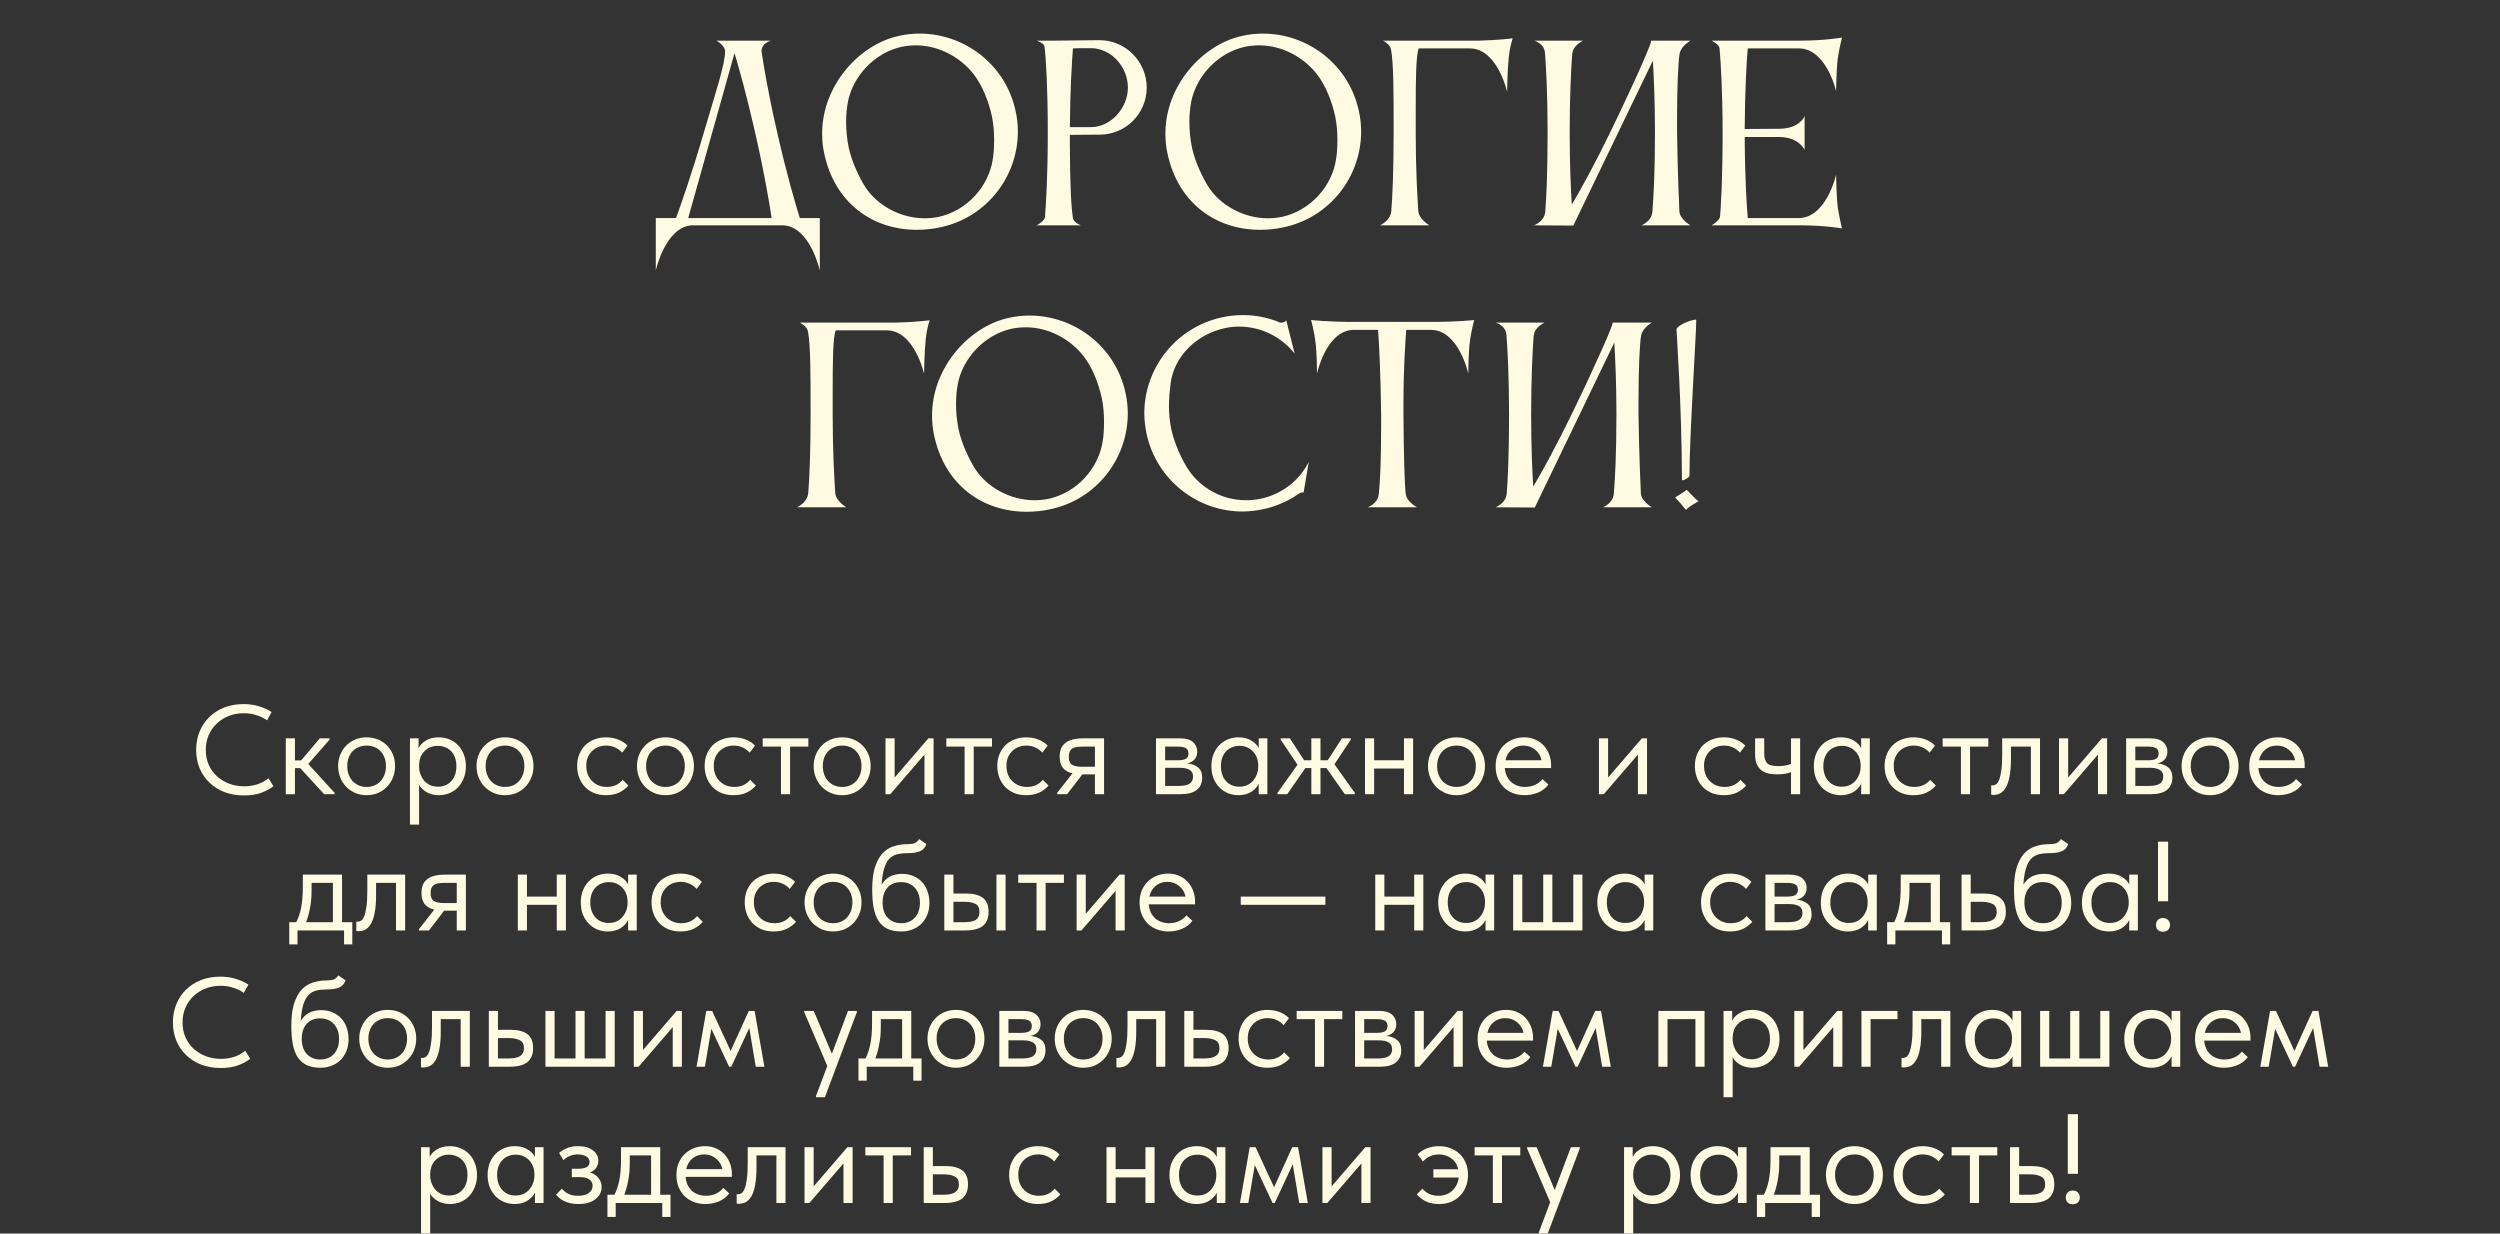
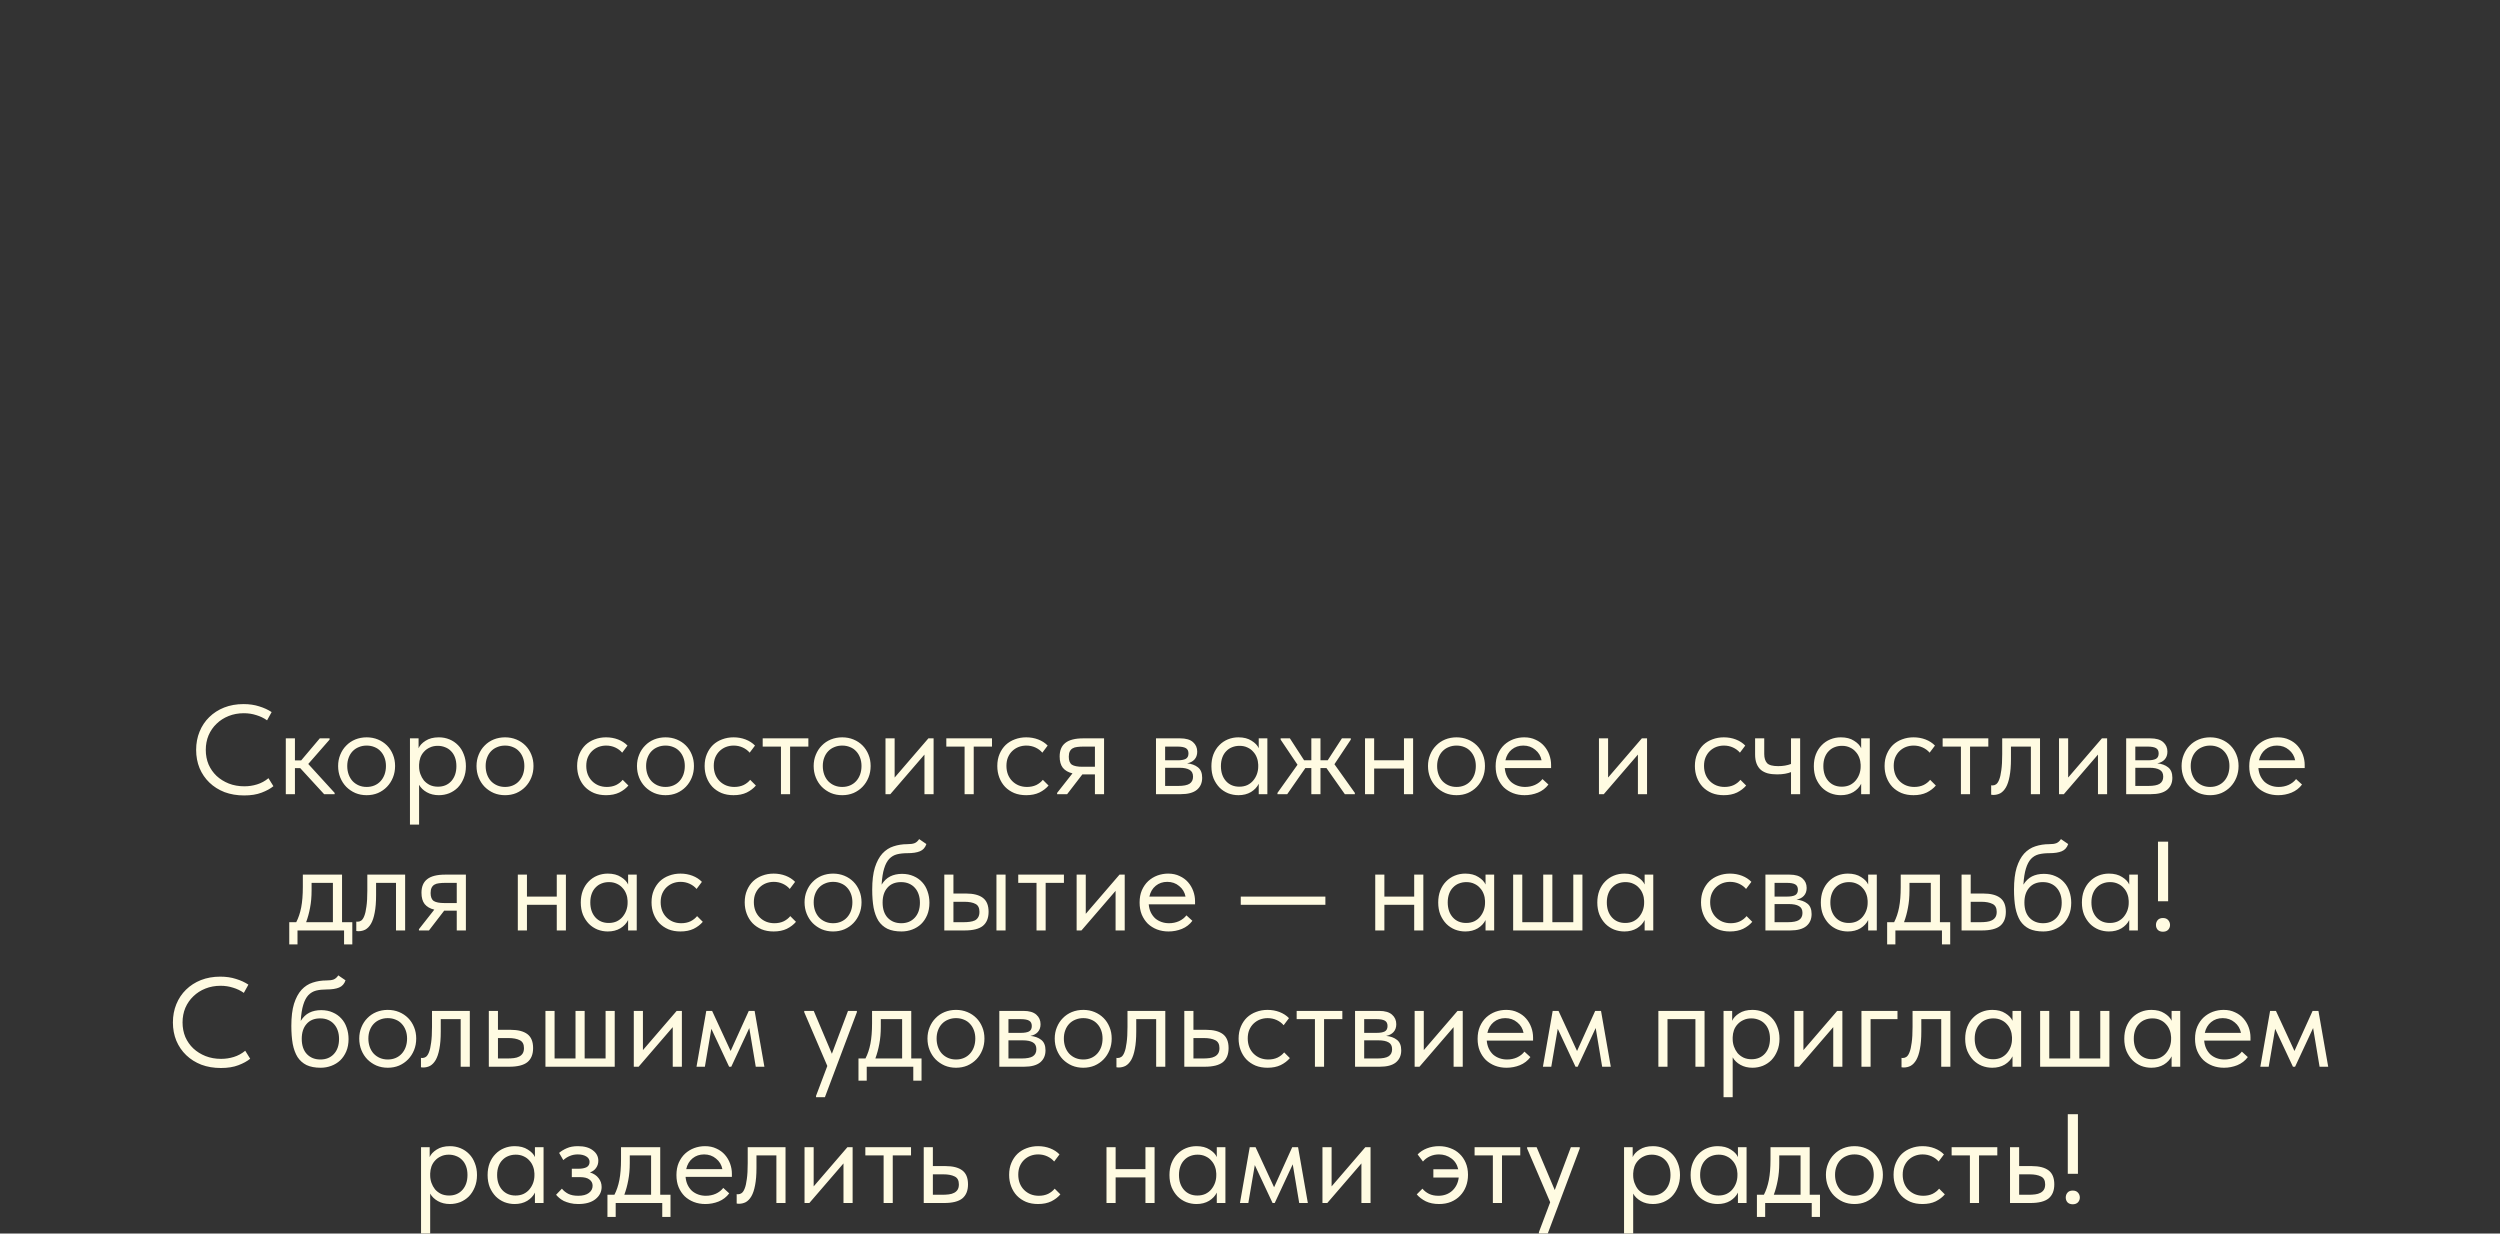
<svg xmlns="http://www.w3.org/2000/svg" width="1064" height="525" viewBox="0 0 1064 525" fill="none">
  <rect x="0" y="0" width="1064" height="525" fill="#333333" stroke="none" />
-   <path d="M292.904 92.8H328.404C327.604 87.4 325.504 74.5 321.404 56.5C317.604 39.8 314.404 28.6 312.604 22.6L292.904 92.8ZM287.704 92.8C289.504 87.9 294.204 74.8 299.704 55.9C304.704 39 308.604 27.2 308.604 21.8C308.604 19.9 306.104 17.9 304.904 17.3H328.104C328.104 17.3 324.104 18.3 324.104 21.8C324.104 22 324.204 22.2 324.204 22.5C325.104 28.4 326.904 39.5 330.804 56.5C334.904 74.5 338.704 87.4 340.404 92.8H348.904V115.1C348.904 115.1 344.804 96.5 333.404 95.9H294.504C283.204 96.5 279.104 115.1 279.104 115.1V92.8H287.704ZM360.904 43.2C360.404 45.8 360.104 48.8 360.104 52C360.104 55.6 360.504 59.3 361.204 62.8C362.504 68.9 365.804 75.7 368.204 79.5C373.204 87.3 383.104 92.9 393.504 92.9C395.504 92.9 397.504 92.7 399.504 92.3C411.804 89.6 420.804 79.1 422.504 67.9C422.904 65.7 423.104 62.6 423.104 59.4C423.104 56.2 422.804 52.7 422.204 49.7C420.804 43.1 418.104 36.4 414.404 31.6C408.804 24.4 399.604 19.3 389.804 19.3C387.804 19.3 385.804 19.5 383.804 19.9C371.904 22.5 363.004 32.7 360.904 43.2ZM350.704 64.9C350.104 62.2 349.904 59.4 349.904 56.8C349.904 36.3 365.804 18.9 382.504 15.3C385.504 14.6 388.404 14.3 391.404 14.3C410.604 14.3 428.004 27.6 432.204 47.1C432.904 50.1 433.204 53.1 433.204 56C433.204 75.2 419.904 92.5 400.404 96.7C396.904 97.5 393.504 97.8 390.104 97.8C371.504 97.8 355.104 86.5 350.704 64.9ZM468.036 57.3L455.336 57.4V61.4C455.336 78 455.936 88.5 456.636 92.8C456.836 94.7 460.036 95.9 460.036 95.9H441.236C441.236 95.9 444.436 94.2 444.736 92.5C445.136 87.3 445.936 75.6 445.936 56.6C445.936 37.8 445.236 25.6 444.536 19.7C444.336 18.4 441.236 17.3 441.236 17.3H448.536L467.936 17.1C479.036 17.1 488.036 26.2 488.036 37.3C488.036 48.3 479.136 57.3 468.036 57.3ZM464.836 20.5H462.536C460.636 20.5 458.536 20.5 456.636 20.6C456.236 26 455.436 38 455.336 54.1H464.336C472.936 54.1 480.036 45.8 480.036 37.3C480.036 28.7 473.336 20.9 464.836 20.5ZM506.998 43.2C506.498 45.8 506.198 48.8 506.198 52C506.198 55.6 506.598 59.3 507.298 62.8C508.598 68.9 511.898 75.7 514.298 79.5C519.298 87.3 529.198 92.9 539.598 92.9C541.598 92.9 543.598 92.7 545.598 92.3C557.898 89.6 566.898 79.1 568.598 67.9C568.998 65.7 569.198 62.6 569.198 59.4C569.198 56.2 568.898 52.7 568.298 49.7C566.898 43.1 564.198 36.4 560.498 31.6C554.898 24.4 545.698 19.3 535.898 19.3C533.898 19.3 531.898 19.5 529.898 19.9C517.998 22.5 509.098 32.7 506.998 43.2ZM496.798 64.9C496.198 62.2 495.998 59.4 495.998 56.8C495.998 36.3 511.898 18.9 528.598 15.3C531.598 14.6 534.498 14.3 537.498 14.3C556.698 14.3 574.098 27.6 578.298 47.1C578.998 50.1 579.298 53.1 579.298 56C579.298 75.2 565.998 92.5 546.498 96.7C542.998 97.5 539.598 97.8 536.198 97.8C517.598 97.8 501.198 86.5 496.798 64.9ZM592.13 89.9C592.63 83.8 593.13 72.9 593.13 56.6C593.13 38.7 593.13 27.4 592.03 21.1C591.63 18.7 588.53 17.3 588.53 17.3H629.43C638.03 17.1 643.83 16.3 643.83 16.3C643.83 16.3 642.63 19.4 642.13 24.4C641.53 30 641.43 39.1 641.43 39.1C641.43 39.1 637.33 20.6 625.53 20.6H603.83C602.63 23.3 602.53 34.1 602.53 46.5V56.6C602.53 72.2 603.23 83.7 603.63 89.9C603.93 93.3 608.33 95.9 608.33 95.9H587.33C587.33 95.9 591.73 94 592.13 89.9ZM657.657 90.1C658.157 84.1 658.657 73.1 658.657 56.4C658.657 40.7 658.057 28.9 657.557 22.6C657.257 18.4 652.957 17.3 652.957 17.3H673.757C673.757 17.3 669.457 19.3 669.257 22.6H669.157C668.657 29 668.057 40.9 668.057 56.4C668.057 70.6 668.557 80.7 668.957 87.1C673.057 80.2 678.957 69.4 685.657 55.6C697.157 31.8 702.757 18.6 702.757 17.4C702.757 17.4 702.757 17.4 702.757 17.3H719.457C719.457 17.3 715.457 19.5 714.857 22.8C714.257 26 713.757 37.3 713.757 50.3V56.4C713.957 73 714.757 90.1 714.757 90.1C715.057 93.4 719.457 95.9 719.457 95.9H698.557C698.557 95.9 702.957 94.3 703.257 90.1C703.757 84.1 704.357 73.1 704.357 56.4C704.357 43.1 703.857 32.6 703.457 25.8L669.657 95.9V96L652.857 95.9C652.857 95.9 657.357 94.3 657.657 90.1ZM732.043 92.3C732.443 87.4 733.143 76.1 733.143 56.4C733.143 38.9 732.343 26.3 731.843 20.6C731.643 18.8 728.443 17.3 728.443 17.3H766.243C776.543 17.3 783.943 16 783.943 16C783.943 16 782.743 20.9 782.143 24.9C781.543 30 781.443 38.8 781.443 38.8C781.443 38.8 777.343 20.6 765.543 20.6H743.843C743.343 26.2 742.643 38.4 742.543 54.9L757.643 54.8C766.143 54.6 768.043 49.4 768.043 49.4V63.8C768.043 63.8 765.843 58.6 757.743 58.3H742.543C742.643 76.8 743.443 88 743.843 92.8H765.643C777.343 92.7 781.443 74.3 781.443 74.3C781.443 74.3 781.543 83.2 782.143 88.2C782.743 92.2 783.943 97.2 783.943 97.2C783.943 97.2 776.543 95.9 766.243 95.9H728.443C728.443 95.9 731.643 94.1 732.043 92.3ZM343.986 209.9C344.486 203.8 344.986 192.9 344.986 176.6C344.986 158.7 344.986 147.4 343.886 141.1C343.486 138.7 340.386 137.3 340.386 137.3H381.286C389.886 137.1 395.686 136.3 395.686 136.3C395.686 136.3 394.486 139.4 393.986 144.4C393.386 150 393.286 159.1 393.286 159.1C393.286 159.1 389.186 140.6 377.386 140.6H355.686C354.486 143.3 354.386 154.1 354.386 166.5V176.6C354.386 192.2 355.086 203.7 355.486 209.9C355.786 213.3 360.186 215.9 360.186 215.9H339.186C339.186 215.9 343.586 214 343.986 209.9ZM407.682 163.2C407.182 165.8 406.882 168.8 406.882 172C406.882 175.6 407.282 179.3 407.982 182.8C409.282 188.9 412.582 195.7 414.982 199.5C419.982 207.3 429.882 212.9 440.282 212.9C442.282 212.9 444.282 212.7 446.282 212.3C458.582 209.6 467.582 199.1 469.282 187.9C469.682 185.7 469.882 182.6 469.882 179.4C469.882 176.2 469.582 172.7 468.982 169.7C467.582 163.1 464.882 156.4 461.182 151.6C455.582 144.4 446.382 139.3 436.582 139.3C434.582 139.3 432.582 139.5 430.582 139.9C418.682 142.5 409.782 152.7 407.682 163.2ZM397.482 184.9C396.882 182.2 396.682 179.4 396.682 176.8C396.682 156.3 412.582 138.9 429.282 135.3C432.282 134.6 435.182 134.3 438.182 134.3C457.382 134.3 474.782 147.6 478.982 167.1C479.682 170.1 479.982 173.1 479.982 176C479.982 195.2 466.682 212.5 447.182 216.7C443.682 217.5 440.282 217.8 436.882 217.8C418.282 217.8 401.882 206.5 397.482 184.9ZM498.214 163.1C497.814 166.4 497.514 169.6 497.514 172.8C497.514 176.1 497.814 179.3 498.514 182.7C499.814 188.8 503.014 195.6 505.514 199.5C510.914 207.8 520.214 212.9 530.314 212.9C532.414 212.9 534.614 212.7 536.814 212.2C545.914 210.2 553.114 204.3 557.014 196.6L554.814 209.6C554.314 209.4 553.314 209.7 552.514 210.3C548.214 213.3 543.214 215.5 537.714 216.7C534.714 217.3 531.714 217.7 528.814 217.7C509.614 217.7 492.314 204.3 488.014 184.8C487.414 181.8 487.014 178.8 487.014 175.9C487.014 156.7 500.414 139.4 519.914 135.1C522.914 134.4 526.014 134.1 529.014 134.1C534.514 134.1 539.914 135.2 544.814 137.3C545.214 137.5 547.114 137.1 547.414 136.3L551.014 150.5C545.414 143.4 536.714 139 527.414 139C525.314 139 523.214 139.2 521.114 139.7C509.214 142.3 499.714 151.7 498.214 163.1ZM609.71 137C620.11 137 627.41 136.2 627.41 136.2C627.41 136.2 626.11 141.1 625.61 145.1C624.91 150.1 624.91 159 624.91 159C624.91 159 620.81 140.4 609.01 140.4H598.51C598.11 145.4 597.31 156.7 597.31 172V176.6C597.41 192.9 597.81 207.1 598.31 210.4C598.81 213.7 603.11 215.9 603.11 215.9H582.01C582.01 215.9 586.31 214.6 586.81 210.4C587.41 204.8 587.81 195.3 587.81 181.5V176.6C587.61 158.7 586.91 145.9 586.51 140.4H575.61C564.31 141.1 560.51 159 560.51 159C560.51 159 560.51 150.1 559.81 145.1C559.31 141.1 558.01 136.2 558.01 136.2C558.01 136.2 565.31 137 575.71 137H609.71ZM641.251 210.1C641.751 204.1 642.251 193.1 642.251 176.4C642.251 160.7 641.651 148.9 641.151 142.6C640.851 138.4 636.551 137.3 636.551 137.3H657.351C657.351 137.3 653.051 139.3 652.851 142.6H652.751C652.251 149 651.651 160.9 651.651 176.4C651.651 190.6 652.151 200.7 652.551 207.1C656.651 200.2 662.551 189.4 669.251 175.6C680.751 151.8 686.351 138.6 686.351 137.4C686.351 137.4 686.351 137.4 686.351 137.3H703.051C703.051 137.3 699.051 139.5 698.451 142.8C697.851 146 697.351 157.3 697.351 170.3V176.4C697.551 193 698.351 210.1 698.351 210.1C698.651 213.4 703.051 215.9 703.051 215.9H682.151C682.151 215.9 686.551 214.3 686.851 210.1C687.351 204.1 687.951 193.1 687.951 176.4C687.951 163.1 687.451 152.6 687.051 145.8L653.251 215.9V216L636.451 215.9C636.451 215.9 640.951 214.3 641.251 210.1ZM713.037 211.9V211.8C713.037 211.4 716.737 209.6 717.737 208.5C718.237 208.5 720.737 211.8 722.837 213.3C722.837 213.6 719.537 214.9 717.537 217C717.537 217 714.337 213 713.037 211.9ZM719.037 202.5C719.037 203.1 716.937 204.4 716.137 204.4C715.937 204.4 715.837 204.4 715.837 204.2C715.737 171.7 713.537 142.2 713.537 140.3C713.537 140.1 713.537 139.9 713.637 139.8C714.937 137.9 719.637 136.3 721.037 136.1C721.037 136.1 721.937 136 721.937 136.1C721.937 141.9 719.037 185.6 719.037 202.5Z" fill="#FFFBE2" />
  <path d="M103.889 338.54C100.865 338.54 98.093 338.072 95.573 337.136C93.089 336.164 90.947 334.814 89.147 333.086C87.347 331.358 85.943 329.306 84.935 326.93C83.963 324.554 83.477 321.962 83.477 319.154C83.477 316.346 83.963 313.754 84.935 311.378C85.907 309.002 87.275 306.95 89.039 305.222C90.839 303.458 92.963 302.09 95.411 301.118C97.895 300.146 100.631 299.66 103.619 299.66C106.103 299.66 108.335 299.984 110.315 300.632C112.331 301.244 114.095 302.054 115.607 303.062L113.663 306.572C112.295 305.6 110.765 304.862 109.073 304.358C107.417 303.818 105.653 303.548 103.781 303.548C101.441 303.548 99.281 303.944 97.301 304.736C95.321 305.528 93.611 306.626 92.171 308.03C90.731 309.398 89.597 311.036 88.769 312.944C87.977 314.852 87.581 316.922 87.581 319.154C87.581 321.386 87.977 323.456 88.769 325.364C89.597 327.236 90.731 328.856 92.171 330.224C93.647 331.592 95.375 332.672 97.355 333.464C99.371 334.256 101.585 334.652 103.997 334.652C105.869 334.652 107.669 334.382 109.397 333.842C111.161 333.302 112.781 332.42 114.257 331.196L116.363 334.598C115.103 335.642 113.429 336.56 111.341 337.352C109.289 338.144 106.805 338.54 103.889 338.54ZM121.637 314.24H125.525V323.636H128.171L136.109 314.24H140.267V314.78L131.195 325.148L142.427 337.46V338H137.945L127.793 326.93H125.525V338H121.637V314.24ZM156.052 338.432C154.324 338.432 152.722 338.126 151.246 337.514C149.77 336.866 148.474 335.984 147.358 334.868C146.278 333.752 145.432 332.438 144.82 330.926C144.208 329.414 143.902 327.776 143.902 326.012C143.902 324.284 144.208 322.682 144.82 321.206C145.432 319.694 146.278 318.398 147.358 317.318C148.438 316.202 149.716 315.338 151.192 314.726C152.704 314.114 154.324 313.808 156.052 313.808C157.78 313.808 159.382 314.114 160.858 314.726C162.334 315.338 163.612 316.184 164.692 317.264C165.772 318.344 166.618 319.64 167.23 321.152C167.842 322.628 168.148 324.248 168.148 326.012C168.148 327.776 167.842 329.414 167.23 330.926C166.618 332.438 165.772 333.752 164.692 334.868C163.612 335.984 162.334 336.866 160.858 337.514C159.382 338.126 157.78 338.432 156.052 338.432ZM156.052 334.922C157.276 334.922 158.392 334.706 159.4 334.274C160.408 333.842 161.272 333.23 161.992 332.438C162.712 331.646 163.27 330.71 163.666 329.63C164.062 328.514 164.26 327.308 164.26 326.012C164.26 324.716 164.062 323.546 163.666 322.502C163.27 321.422 162.712 320.504 161.992 319.748C161.272 318.956 160.408 318.362 159.4 317.966C158.392 317.534 157.276 317.318 156.052 317.318C154.828 317.318 153.712 317.534 152.704 317.966C151.696 318.362 150.814 318.956 150.058 319.748C149.338 320.504 148.78 321.422 148.384 322.502C147.988 323.546 147.79 324.716 147.79 326.012C147.79 327.308 147.988 328.514 148.384 329.63C148.78 330.71 149.338 331.646 150.058 332.438C150.814 333.23 151.696 333.842 152.704 334.274C153.712 334.706 154.828 334.922 156.052 334.922ZM174.477 350.96V314.24H178.149V318.452C178.653 317.264 179.643 316.202 181.119 315.266C182.595 314.294 184.485 313.808 186.789 313.808C188.373 313.808 189.867 314.096 191.271 314.672C192.675 315.248 193.899 316.076 194.943 317.156C195.987 318.2 196.797 319.496 197.373 321.044C197.985 322.556 198.291 324.248 198.291 326.12C198.291 328.028 197.967 329.756 197.319 331.304C196.707 332.816 195.879 334.112 194.835 335.192C193.791 336.236 192.567 337.046 191.163 337.622C189.759 338.162 188.301 338.432 186.789 338.432C184.845 338.432 183.135 338.018 181.659 337.19C180.183 336.362 179.085 335.3 178.365 334.004V350.96H174.477ZM186.303 317.426C185.043 317.426 183.927 317.66 182.955 318.128C181.983 318.56 181.155 319.154 180.471 319.91C179.787 320.63 179.265 321.476 178.905 322.448C178.581 323.384 178.401 324.374 178.365 325.418V326.282C178.365 327.326 178.545 328.37 178.905 329.414C179.265 330.422 179.769 331.34 180.417 332.168C181.101 332.96 181.947 333.608 182.955 334.112C183.963 334.58 185.115 334.814 186.411 334.814C188.751 334.814 190.641 334.022 192.081 332.438C193.521 330.818 194.241 328.694 194.241 326.066C194.241 324.698 194.043 323.474 193.647 322.394C193.251 321.314 192.693 320.414 191.973 319.694C191.253 318.938 190.407 318.38 189.435 318.02C188.463 317.624 187.419 317.426 186.303 317.426ZM214.956 338.432C213.228 338.432 211.626 338.126 210.15 337.514C208.674 336.866 207.378 335.984 206.262 334.868C205.182 333.752 204.336 332.438 203.724 330.926C203.112 329.414 202.806 327.776 202.806 326.012C202.806 324.284 203.112 322.682 203.724 321.206C204.336 319.694 205.182 318.398 206.262 317.318C207.342 316.202 208.62 315.338 210.096 314.726C211.608 314.114 213.228 313.808 214.956 313.808C216.684 313.808 218.286 314.114 219.762 314.726C221.238 315.338 222.516 316.184 223.596 317.264C224.676 318.344 225.522 319.64 226.134 321.152C226.746 322.628 227.052 324.248 227.052 326.012C227.052 327.776 226.746 329.414 226.134 330.926C225.522 332.438 224.676 333.752 223.596 334.868C222.516 335.984 221.238 336.866 219.762 337.514C218.286 338.126 216.684 338.432 214.956 338.432ZM214.956 334.922C216.18 334.922 217.296 334.706 218.304 334.274C219.312 333.842 220.176 333.23 220.896 332.438C221.616 331.646 222.174 330.71 222.57 329.63C222.966 328.514 223.164 327.308 223.164 326.012C223.164 324.716 222.966 323.546 222.57 322.502C222.174 321.422 221.616 320.504 220.896 319.748C220.176 318.956 219.312 318.362 218.304 317.966C217.296 317.534 216.18 317.318 214.956 317.318C213.732 317.318 212.616 317.534 211.608 317.966C210.6 318.362 209.718 318.956 208.962 319.748C208.242 320.504 207.684 321.422 207.288 322.502C206.892 323.546 206.694 324.716 206.694 326.012C206.694 327.308 206.892 328.514 207.288 329.63C207.684 330.71 208.242 331.646 208.962 332.438C209.718 333.23 210.6 333.842 211.608 334.274C212.616 334.706 213.732 334.922 214.956 334.922ZM257.938 338.432C256.03 338.432 254.32 338.126 252.808 337.514C251.296 336.866 250 335.984 248.92 334.868C247.876 333.752 247.066 332.438 246.49 330.926C245.914 329.414 245.626 327.776 245.626 326.012C245.626 324.104 245.95 322.394 246.598 320.882C247.246 319.37 248.11 318.092 249.19 317.048C250.306 316.004 251.602 315.212 253.078 314.672C254.59 314.096 256.21 313.808 257.938 313.808C259.774 313.808 261.484 314.114 263.068 314.726C264.652 315.338 265.984 316.202 267.064 317.318L264.796 320.342C264.004 319.406 263.014 318.668 261.826 318.128C260.638 317.588 259.36 317.318 257.992 317.318C256.84 317.318 255.742 317.516 254.698 317.912C253.69 318.308 252.79 318.884 251.998 319.64C251.242 320.36 250.63 321.26 250.162 322.34C249.73 323.384 249.514 324.59 249.514 325.958C249.514 327.29 249.73 328.514 250.162 329.63C250.594 330.71 251.206 331.646 251.998 332.438C252.79 333.23 253.708 333.842 254.752 334.274C255.832 334.706 257.002 334.922 258.262 334.922C259.738 334.922 261.052 334.652 262.204 334.112C263.356 333.536 264.292 332.798 265.012 331.898L267.442 334.328C266.434 335.516 265.138 336.506 263.554 337.298C261.97 338.054 260.098 338.432 257.938 338.432ZM283.247 338.432C281.519 338.432 279.917 338.126 278.441 337.514C276.965 336.866 275.669 335.984 274.553 334.868C273.473 333.752 272.627 332.438 272.015 330.926C271.403 329.414 271.097 327.776 271.097 326.012C271.097 324.284 271.403 322.682 272.015 321.206C272.627 319.694 273.473 318.398 274.553 317.318C275.633 316.202 276.911 315.338 278.387 314.726C279.899 314.114 281.519 313.808 283.247 313.808C284.975 313.808 286.577 314.114 288.053 314.726C289.529 315.338 290.807 316.184 291.887 317.264C292.967 318.344 293.813 319.64 294.425 321.152C295.037 322.628 295.343 324.248 295.343 326.012C295.343 327.776 295.037 329.414 294.425 330.926C293.813 332.438 292.967 333.752 291.887 334.868C290.807 335.984 289.529 336.866 288.053 337.514C286.577 338.126 284.975 338.432 283.247 338.432ZM283.247 334.922C284.471 334.922 285.587 334.706 286.595 334.274C287.603 333.842 288.467 333.23 289.187 332.438C289.907 331.646 290.465 330.71 290.861 329.63C291.257 328.514 291.455 327.308 291.455 326.012C291.455 324.716 291.257 323.546 290.861 322.502C290.465 321.422 289.907 320.504 289.187 319.748C288.467 318.956 287.603 318.362 286.595 317.966C285.587 317.534 284.471 317.318 283.247 317.318C282.023 317.318 280.907 317.534 279.899 317.966C278.891 318.362 278.009 318.956 277.253 319.748C276.533 320.504 275.975 321.422 275.579 322.502C275.183 323.546 274.985 324.716 274.985 326.012C274.985 327.308 275.183 328.514 275.579 329.63C275.975 330.71 276.533 331.646 277.253 332.438C278.009 333.23 278.891 333.842 279.899 334.274C280.907 334.706 282.023 334.922 283.247 334.922ZM312.202 338.432C310.294 338.432 308.584 338.126 307.072 337.514C305.56 336.866 304.264 335.984 303.184 334.868C302.14 333.752 301.33 332.438 300.754 330.926C300.178 329.414 299.89 327.776 299.89 326.012C299.89 324.104 300.214 322.394 300.862 320.882C301.51 319.37 302.374 318.092 303.454 317.048C304.57 316.004 305.866 315.212 307.342 314.672C308.854 314.096 310.474 313.808 312.202 313.808C314.038 313.808 315.748 314.114 317.332 314.726C318.916 315.338 320.248 316.202 321.328 317.318L319.06 320.342C318.268 319.406 317.278 318.668 316.09 318.128C314.902 317.588 313.624 317.318 312.256 317.318C311.104 317.318 310.006 317.516 308.962 317.912C307.954 318.308 307.054 318.884 306.262 319.64C305.506 320.36 304.894 321.26 304.426 322.34C303.994 323.384 303.778 324.59 303.778 325.958C303.778 327.29 303.994 328.514 304.426 329.63C304.858 330.71 305.47 331.646 306.262 332.438C307.054 333.23 307.972 333.842 309.016 334.274C310.096 334.706 311.266 334.922 312.526 334.922C314.002 334.922 315.316 334.652 316.468 334.112C317.62 333.536 318.556 332.798 319.276 331.898L321.706 334.328C320.698 335.516 319.402 336.506 317.818 337.298C316.234 338.054 314.362 338.432 312.202 338.432ZM332.377 317.75H324.601V314.24H344.041V317.75H336.265V338H332.377V317.75ZM358.446 338.432C356.718 338.432 355.116 338.126 353.64 337.514C352.164 336.866 350.868 335.984 349.752 334.868C348.672 333.752 347.826 332.438 347.214 330.926C346.602 329.414 346.296 327.776 346.296 326.012C346.296 324.284 346.602 322.682 347.214 321.206C347.826 319.694 348.672 318.398 349.752 317.318C350.832 316.202 352.11 315.338 353.586 314.726C355.098 314.114 356.718 313.808 358.446 313.808C360.174 313.808 361.776 314.114 363.252 314.726C364.728 315.338 366.006 316.184 367.086 317.264C368.166 318.344 369.012 319.64 369.624 321.152C370.236 322.628 370.542 324.248 370.542 326.012C370.542 327.776 370.236 329.414 369.624 330.926C369.012 332.438 368.166 333.752 367.086 334.868C366.006 335.984 364.728 336.866 363.252 337.514C361.776 338.126 360.174 338.432 358.446 338.432ZM358.446 334.922C359.67 334.922 360.786 334.706 361.794 334.274C362.802 333.842 363.666 333.23 364.386 332.438C365.106 331.646 365.664 330.71 366.06 329.63C366.456 328.514 366.654 327.308 366.654 326.012C366.654 324.716 366.456 323.546 366.06 322.502C365.664 321.422 365.106 320.504 364.386 319.748C363.666 318.956 362.802 318.362 361.794 317.966C360.786 317.534 359.67 317.318 358.446 317.318C357.222 317.318 356.106 317.534 355.098 317.966C354.09 318.362 353.208 318.956 352.452 319.748C351.732 320.504 351.174 321.422 350.778 322.502C350.382 323.546 350.184 324.716 350.184 326.012C350.184 327.308 350.382 328.514 350.778 329.63C351.174 330.71 351.732 331.646 352.452 332.438C353.208 333.23 354.09 333.842 355.098 334.274C356.106 334.706 357.222 334.922 358.446 334.922ZM376.871 314.24H380.759V330.926L395.123 314.24H397.337V338H393.449V321.152L378.923 338H376.871V314.24ZM410.529 317.75H402.753V314.24H422.193V317.75H414.417V338H410.529V317.75ZM436.761 338.432C434.853 338.432 433.143 338.126 431.631 337.514C430.119 336.866 428.823 335.984 427.743 334.868C426.699 333.752 425.889 332.438 425.313 330.926C424.737 329.414 424.449 327.776 424.449 326.012C424.449 324.104 424.773 322.394 425.421 320.882C426.069 319.37 426.933 318.092 428.013 317.048C429.129 316.004 430.425 315.212 431.901 314.672C433.413 314.096 435.033 313.808 436.761 313.808C438.597 313.808 440.307 314.114 441.891 314.726C443.475 315.338 444.807 316.202 445.887 317.318L443.619 320.342C442.827 319.406 441.837 318.668 440.649 318.128C439.461 317.588 438.183 317.318 436.815 317.318C435.663 317.318 434.565 317.516 433.521 317.912C432.513 318.308 431.613 318.884 430.821 319.64C430.065 320.36 429.453 321.26 428.985 322.34C428.553 323.384 428.337 324.59 428.337 325.958C428.337 327.29 428.553 328.514 428.985 329.63C429.417 330.71 430.029 331.646 430.821 332.438C431.613 333.23 432.531 333.842 433.575 334.274C434.655 334.706 435.825 334.922 437.085 334.922C438.561 334.922 439.875 334.652 441.027 334.112C442.179 333.536 443.115 332.798 443.835 331.898L446.265 334.328C445.257 335.516 443.961 336.506 442.377 337.298C440.793 338.054 438.921 338.432 436.761 338.432ZM449.909 337.46L456.443 329.144C454.643 328.712 453.275 327.92 452.339 326.768C451.439 325.616 450.989 324.014 450.989 321.962C450.989 319.37 451.799 317.444 453.419 316.184C455.039 314.888 457.595 314.24 461.087 314.24H469.889V338H466.001V329.576H460.655L454.175 338H449.909V337.46ZM466.001 326.336V317.75H461.087C460.115 317.75 459.233 317.804 458.441 317.912C457.685 317.984 457.037 318.182 456.497 318.506C455.993 318.794 455.597 319.226 455.309 319.802C455.021 320.378 454.877 321.134 454.877 322.07C454.877 323.726 455.327 324.86 456.227 325.472C457.163 326.048 458.639 326.336 460.655 326.336H466.001ZM491.99 314.24H502.25C504.734 314.24 506.57 314.78 507.758 315.86C508.946 316.904 509.54 318.254 509.54 319.91C509.54 321.278 509.144 322.394 508.352 323.258C507.596 324.086 506.552 324.626 505.22 324.878C507.092 325.058 508.622 325.616 509.81 326.552C511.034 327.488 511.646 328.982 511.646 331.034C511.646 333.194 510.89 334.904 509.378 336.164C507.866 337.388 505.58 338 502.52 338H491.99V314.24ZM495.878 326.768V334.49H501.44C503.672 334.49 505.274 334.184 506.246 333.572C507.254 332.924 507.758 331.916 507.758 330.548C507.758 329.144 507.254 328.172 506.246 327.632C505.274 327.056 503.852 326.768 501.98 326.768H495.878ZM495.878 317.75V323.582H501.278C502.718 323.582 503.834 323.384 504.626 322.988C505.418 322.556 505.814 321.782 505.814 320.666C505.814 319.586 505.436 318.83 504.68 318.398C503.924 317.966 502.754 317.75 501.17 317.75H495.878ZM527.076 338.432C525.564 338.432 524.106 338.162 522.702 337.622C521.298 337.046 520.074 336.236 519.03 335.192C517.986 334.112 517.14 332.816 516.492 331.304C515.88 329.756 515.574 328.028 515.574 326.12C515.574 324.248 515.862 322.556 516.438 321.044C517.05 319.496 517.878 318.2 518.922 317.156C519.966 316.076 521.19 315.248 522.594 314.672C523.998 314.096 525.492 313.808 527.076 313.808C529.344 313.808 531.216 314.294 532.692 315.266C534.204 316.202 535.212 317.264 535.716 318.452V314.24H539.388V338H535.716V333.572C535.032 334.976 533.934 336.146 532.422 337.082C530.91 337.982 529.128 338.432 527.076 338.432ZM527.454 334.814C528.75 334.814 529.902 334.58 530.91 334.112C531.918 333.608 532.746 332.96 533.394 332.168C534.078 331.34 534.6 330.422 534.96 329.414C535.32 328.37 535.5 327.326 535.5 326.282V325.418C535.464 324.374 535.266 323.384 534.906 322.448C534.546 321.476 534.024 320.63 533.34 319.91C532.692 319.154 531.882 318.56 530.91 318.128C529.938 317.66 528.822 317.426 527.562 317.426C526.41 317.426 525.348 317.624 524.376 318.02C523.44 318.38 522.612 318.938 521.892 319.694C521.172 320.414 520.614 321.314 520.218 322.394C519.822 323.474 519.624 324.698 519.624 326.066C519.624 328.694 520.344 330.818 521.784 332.438C523.224 334.022 525.114 334.814 527.454 334.814ZM543.687 337.46L552.219 325.472L545.037 314.78V314.24H548.979L555.027 323.582H558.105V314.24H561.993V323.582H565.071L571.119 314.24H574.899V314.78L567.933 325.256L576.627 337.46V338H572.361L564.531 326.876H561.993V338H558.105V326.876H555.567L547.845 338H543.687V337.46ZM597.531 327.092H584.841V338H580.953V314.24H584.841V323.582H597.531V314.24H601.419V338H597.531V327.092ZM619.903 338.432C618.175 338.432 616.573 338.126 615.097 337.514C613.621 336.866 612.325 335.984 611.209 334.868C610.129 333.752 609.283 332.438 608.671 330.926C608.059 329.414 607.753 327.776 607.753 326.012C607.753 324.284 608.059 322.682 608.671 321.206C609.283 319.694 610.129 318.398 611.209 317.318C612.289 316.202 613.567 315.338 615.043 314.726C616.555 314.114 618.175 313.808 619.903 313.808C621.631 313.808 623.233 314.114 624.709 314.726C626.185 315.338 627.463 316.184 628.543 317.264C629.623 318.344 630.469 319.64 631.081 321.152C631.693 322.628 631.999 324.248 631.999 326.012C631.999 327.776 631.693 329.414 631.081 330.926C630.469 332.438 629.623 333.752 628.543 334.868C627.463 335.984 626.185 336.866 624.709 337.514C623.233 338.126 621.631 338.432 619.903 338.432ZM619.903 334.922C621.127 334.922 622.243 334.706 623.251 334.274C624.259 333.842 625.123 333.23 625.843 332.438C626.563 331.646 627.121 330.71 627.517 329.63C627.913 328.514 628.111 327.308 628.111 326.012C628.111 324.716 627.913 323.546 627.517 322.502C627.121 321.422 626.563 320.504 625.843 319.748C625.123 318.956 624.259 318.362 623.251 317.966C622.243 317.534 621.127 317.318 619.903 317.318C618.679 317.318 617.563 317.534 616.555 317.966C615.547 318.362 614.665 318.956 613.909 319.748C613.189 320.504 612.631 321.422 612.235 322.502C611.839 323.546 611.641 324.716 611.641 326.012C611.641 327.308 611.839 328.514 612.235 329.63C612.631 330.71 613.189 331.646 613.909 332.438C614.665 333.23 615.547 333.842 616.555 334.274C617.563 334.706 618.679 334.922 619.903 334.922ZM648.858 338.432C647.094 338.432 645.456 338.144 643.944 337.568C642.468 336.992 641.172 336.182 640.056 335.138C638.976 334.058 638.112 332.762 637.464 331.25C636.852 329.738 636.546 328.028 636.546 326.12C636.546 324.14 636.87 322.394 637.518 320.882C638.202 319.334 639.102 318.038 640.218 316.994C641.37 315.95 642.666 315.158 644.106 314.618C645.582 314.078 647.112 313.808 648.696 313.808C650.532 313.808 652.152 314.15 653.556 314.834C654.996 315.482 656.202 316.364 657.174 317.48C658.146 318.596 658.884 319.856 659.388 321.26C659.892 322.664 660.144 324.086 660.144 325.526V326.876H640.434C640.542 328.136 640.83 329.27 641.298 330.278C641.766 331.25 642.378 332.096 643.134 332.816C643.926 333.5 644.826 334.022 645.834 334.382C646.842 334.742 647.922 334.922 649.074 334.922C650.586 334.922 651.99 334.634 653.286 334.058C654.618 333.446 655.68 332.618 656.472 331.574L659.01 333.896C657.858 335.444 656.364 336.596 654.528 337.352C652.728 338.072 650.838 338.432 648.858 338.432ZM648.318 317.318C646.41 317.318 644.772 317.876 643.404 318.992C642.036 320.108 641.136 321.638 640.704 323.582H656.094C655.734 321.746 654.834 320.252 653.394 319.1C651.99 317.912 650.298 317.318 648.318 317.318ZM680.516 314.24H684.404V330.926L698.768 314.24H700.982V338H697.094V321.152L682.568 338H680.516V314.24ZM733.655 338.432C731.747 338.432 730.037 338.126 728.525 337.514C727.013 336.866 725.717 335.984 724.637 334.868C723.593 333.752 722.783 332.438 722.207 330.926C721.631 329.414 721.343 327.776 721.343 326.012C721.343 324.104 721.667 322.394 722.315 320.882C722.963 319.37 723.827 318.092 724.907 317.048C726.023 316.004 727.319 315.212 728.795 314.672C730.307 314.096 731.927 313.808 733.655 313.808C735.491 313.808 737.201 314.114 738.785 314.726C740.369 315.338 741.701 316.202 742.781 317.318L740.513 320.342C739.721 319.406 738.731 318.668 737.543 318.128C736.355 317.588 735.077 317.318 733.709 317.318C732.557 317.318 731.459 317.516 730.415 317.912C729.407 318.308 728.507 318.884 727.715 319.64C726.959 320.36 726.347 321.26 725.879 322.34C725.447 323.384 725.231 324.59 725.231 325.958C725.231 327.29 725.447 328.514 725.879 329.63C726.311 330.71 726.923 331.646 727.715 332.438C728.507 333.23 729.425 333.842 730.469 334.274C731.549 334.706 732.719 334.922 733.979 334.922C735.455 334.922 736.769 334.652 737.921 334.112C739.073 333.536 740.009 332.798 740.729 331.898L743.159 334.328C742.151 335.516 740.855 336.506 739.271 337.298C737.687 338.054 735.815 338.432 733.655 338.432ZM762.254 328.604C761.57 328.892 760.724 329.126 759.716 329.306C758.708 329.486 757.574 329.576 756.314 329.576C754.838 329.576 753.524 329.432 752.372 329.144C751.22 328.82 750.248 328.334 749.456 327.686C748.664 327.002 748.052 326.12 747.62 325.04C747.188 323.96 746.972 322.646 746.972 321.098V314.24H750.86V320.882C750.86 322.574 751.256 323.87 752.048 324.77C752.84 325.634 754.424 326.066 756.8 326.066C758.816 326.066 760.634 325.76 762.254 325.148V314.24H766.142V338H762.254V328.604ZM783.47 338.432C781.958 338.432 780.5 338.162 779.096 337.622C777.692 337.046 776.468 336.236 775.424 335.192C774.38 334.112 773.534 332.816 772.886 331.304C772.274 329.756 771.968 328.028 771.968 326.12C771.968 324.248 772.256 322.556 772.832 321.044C773.444 319.496 774.272 318.2 775.316 317.156C776.36 316.076 777.584 315.248 778.988 314.672C780.392 314.096 781.886 313.808 783.47 313.808C785.738 313.808 787.61 314.294 789.086 315.266C790.598 316.202 791.606 317.264 792.11 318.452V314.24H795.782V338H792.11V333.572C791.426 334.976 790.328 336.146 788.816 337.082C787.304 337.982 785.522 338.432 783.47 338.432ZM783.848 334.814C785.144 334.814 786.296 334.58 787.304 334.112C788.312 333.608 789.14 332.96 789.788 332.168C790.472 331.34 790.994 330.422 791.354 329.414C791.714 328.37 791.894 327.326 791.894 326.282V325.418C791.858 324.374 791.66 323.384 791.3 322.448C790.94 321.476 790.418 320.63 789.734 319.91C789.086 319.154 788.276 318.56 787.304 318.128C786.332 317.66 785.216 317.426 783.956 317.426C782.804 317.426 781.742 317.624 780.77 318.02C779.834 318.38 779.006 318.938 778.286 319.694C777.566 320.414 777.008 321.314 776.612 322.394C776.216 323.474 776.018 324.698 776.018 326.066C776.018 328.694 776.738 330.818 778.178 332.438C779.618 334.022 781.508 334.814 783.848 334.814ZM814.392 338.432C812.484 338.432 810.774 338.126 809.262 337.514C807.75 336.866 806.454 335.984 805.374 334.868C804.33 333.752 803.52 332.438 802.944 330.926C802.368 329.414 802.08 327.776 802.08 326.012C802.08 324.104 802.404 322.394 803.052 320.882C803.7 319.37 804.564 318.092 805.644 317.048C806.76 316.004 808.056 315.212 809.532 314.672C811.044 314.096 812.664 313.808 814.392 313.808C816.228 313.808 817.938 314.114 819.522 314.726C821.106 315.338 822.438 316.202 823.518 317.318L821.25 320.342C820.458 319.406 819.468 318.668 818.28 318.128C817.092 317.588 815.814 317.318 814.446 317.318C813.294 317.318 812.196 317.516 811.152 317.912C810.144 318.308 809.244 318.884 808.452 319.64C807.696 320.36 807.084 321.26 806.616 322.34C806.184 323.384 805.968 324.59 805.968 325.958C805.968 327.29 806.184 328.514 806.616 329.63C807.048 330.71 807.66 331.646 808.452 332.438C809.244 333.23 810.162 333.842 811.206 334.274C812.286 334.706 813.456 334.922 814.716 334.922C816.192 334.922 817.506 334.652 818.658 334.112C819.81 333.536 820.746 332.798 821.466 331.898L823.896 334.328C822.888 335.516 821.592 336.506 820.008 337.298C818.424 338.054 816.552 338.432 814.392 338.432ZM834.566 317.75H826.79V314.24H846.23V317.75H838.454V338H834.566V317.75ZM848.358 338.324C848.07 338.324 847.854 338.306 847.71 338.27C847.602 338.27 847.512 338.252 847.44 338.216V334.22C847.584 334.256 847.71 334.274 847.818 334.274C847.926 334.274 848.016 334.274 848.088 334.274C848.592 334.274 849.078 334.112 849.546 333.788C850.05 333.428 850.482 332.78 850.842 331.844C851.238 330.872 851.544 329.522 851.76 327.794C852.012 326.066 852.138 323.816 852.138 321.044V314.24H868.23V338H864.342V317.75H855.864V322.988C855.864 325.976 855.666 328.46 855.27 330.44C854.91 332.384 854.388 333.95 853.704 335.138C853.02 336.29 852.228 337.118 851.328 337.622C850.428 338.09 849.438 338.324 848.358 338.324ZM876.319 314.24H880.207V330.926L894.571 314.24H896.785V338H892.897V321.152L878.371 338H876.319V314.24ZM904.901 314.24H915.161C917.645 314.24 919.481 314.78 920.669 315.86C921.857 316.904 922.451 318.254 922.451 319.91C922.451 321.278 922.055 322.394 921.263 323.258C920.507 324.086 919.463 324.626 918.131 324.878C920.003 325.058 921.533 325.616 922.721 326.552C923.945 327.488 924.557 328.982 924.557 331.034C924.557 333.194 923.801 334.904 922.289 336.164C920.777 337.388 918.491 338 915.431 338H904.901V314.24ZM908.789 326.768V334.49H914.351C916.583 334.49 918.185 334.184 919.157 333.572C920.165 332.924 920.669 331.916 920.669 330.548C920.669 329.144 920.165 328.172 919.157 327.632C918.185 327.056 916.763 326.768 914.891 326.768H908.789ZM908.789 317.75V323.582H914.189C915.629 323.582 916.745 323.384 917.537 322.988C918.329 322.556 918.725 321.782 918.725 320.666C918.725 319.586 918.347 318.83 917.591 318.398C916.835 317.966 915.665 317.75 914.081 317.75H908.789ZM940.634 338.432C938.906 338.432 937.304 338.126 935.828 337.514C934.352 336.866 933.056 335.984 931.94 334.868C930.86 333.752 930.014 332.438 929.402 330.926C928.79 329.414 928.484 327.776 928.484 326.012C928.484 324.284 928.79 322.682 929.402 321.206C930.014 319.694 930.86 318.398 931.94 317.318C933.02 316.202 934.298 315.338 935.774 314.726C937.286 314.114 938.906 313.808 940.634 313.808C942.362 313.808 943.964 314.114 945.44 314.726C946.916 315.338 948.194 316.184 949.274 317.264C950.354 318.344 951.2 319.64 951.812 321.152C952.424 322.628 952.73 324.248 952.73 326.012C952.73 327.776 952.424 329.414 951.812 330.926C951.2 332.438 950.354 333.752 949.274 334.868C948.194 335.984 946.916 336.866 945.44 337.514C943.964 338.126 942.362 338.432 940.634 338.432ZM940.634 334.922C941.858 334.922 942.974 334.706 943.982 334.274C944.99 333.842 945.854 333.23 946.574 332.438C947.294 331.646 947.852 330.71 948.248 329.63C948.644 328.514 948.842 327.308 948.842 326.012C948.842 324.716 948.644 323.546 948.248 322.502C947.852 321.422 947.294 320.504 946.574 319.748C945.854 318.956 944.99 318.362 943.982 317.966C942.974 317.534 941.858 317.318 940.634 317.318C939.41 317.318 938.294 317.534 937.286 317.966C936.278 318.362 935.396 318.956 934.64 319.748C933.92 320.504 933.362 321.422 932.966 322.502C932.57 323.546 932.372 324.716 932.372 326.012C932.372 327.308 932.57 328.514 932.966 329.63C933.362 330.71 933.92 331.646 934.64 332.438C935.396 333.23 936.278 333.842 937.286 334.274C938.294 334.706 939.41 334.922 940.634 334.922ZM969.589 338.432C967.825 338.432 966.187 338.144 964.675 337.568C963.199 336.992 961.903 336.182 960.787 335.138C959.707 334.058 958.843 332.762 958.195 331.25C957.583 329.738 957.277 328.028 957.277 326.12C957.277 324.14 957.601 322.394 958.249 320.882C958.933 319.334 959.833 318.038 960.949 316.994C962.101 315.95 963.397 315.158 964.837 314.618C966.313 314.078 967.843 313.808 969.427 313.808C971.263 313.808 972.883 314.15 974.287 314.834C975.727 315.482 976.933 316.364 977.905 317.48C978.877 318.596 979.615 319.856 980.119 321.26C980.623 322.664 980.875 324.086 980.875 325.526V326.876H961.165C961.273 328.136 961.561 329.27 962.029 330.278C962.497 331.25 963.109 332.096 963.865 332.816C964.657 333.5 965.557 334.022 966.565 334.382C967.573 334.742 968.653 334.922 969.805 334.922C971.317 334.922 972.721 334.634 974.017 334.058C975.349 333.446 976.411 332.618 977.203 331.574L979.741 333.896C978.589 335.444 977.095 336.596 975.259 337.352C973.459 338.072 971.569 338.432 969.589 338.432ZM969.049 317.318C967.141 317.318 965.503 317.876 964.135 318.992C962.767 320.108 961.867 321.638 961.435 323.582H976.825C976.465 321.746 975.565 320.252 974.125 319.1C972.721 317.912 971.029 317.318 969.049 317.318ZM123.107 392.49H126.077C127.013 390.69 127.715 388.602 128.183 386.226C128.651 383.814 128.885 380.898 128.885 377.478V372.24H145.571V392.49H149.945V401.94H146.435V396H126.617V401.94H123.107V392.49ZM132.611 378.99C132.611 381.69 132.395 384.138 131.963 386.334C131.567 388.494 131.009 390.546 130.289 392.49H141.683V375.75H132.611V378.99ZM152.554 396.324C152.266 396.324 152.05 396.306 151.906 396.27C151.798 396.27 151.708 396.252 151.636 396.216V392.22C151.78 392.256 151.906 392.274 152.014 392.274C152.122 392.274 152.212 392.274 152.284 392.274C152.788 392.274 153.274 392.112 153.742 391.788C154.246 391.428 154.678 390.78 155.038 389.844C155.434 388.872 155.74 387.522 155.956 385.794C156.208 384.066 156.334 381.816 156.334 379.044V372.24H172.426V396H168.538V375.75H160.06V380.988C160.06 383.976 159.862 386.46 159.466 388.44C159.106 390.384 158.584 391.95 157.9 393.138C157.216 394.29 156.424 395.118 155.524 395.622C154.624 396.09 153.634 396.324 152.554 396.324ZM178.301 395.46L184.835 387.144C183.035 386.712 181.667 385.92 180.731 384.768C179.831 383.616 179.381 382.014 179.381 379.962C179.381 377.37 180.191 375.444 181.811 374.184C183.431 372.888 185.987 372.24 189.479 372.24H198.281V396H194.393V387.576H189.047L182.567 396H178.301V395.46ZM194.393 384.336V375.75H189.479C188.507 375.75 187.625 375.804 186.833 375.912C186.077 375.984 185.429 376.182 184.889 376.506C184.385 376.794 183.989 377.226 183.701 377.802C183.413 378.378 183.269 379.134 183.269 380.07C183.269 381.726 183.719 382.86 184.619 383.472C185.555 384.048 187.031 384.336 189.047 384.336H194.393ZM236.96 385.092H224.27V396H220.382V372.24H224.27V381.582H236.96V372.24H240.848V396H236.96V385.092ZM258.684 396.432C257.172 396.432 255.714 396.162 254.31 395.622C252.906 395.046 251.682 394.236 250.638 393.192C249.594 392.112 248.748 390.816 248.1 389.304C247.488 387.756 247.182 386.028 247.182 384.12C247.182 382.248 247.47 380.556 248.046 379.044C248.658 377.496 249.486 376.2 250.53 375.156C251.574 374.076 252.798 373.248 254.202 372.672C255.606 372.096 257.1 371.808 258.684 371.808C260.952 371.808 262.824 372.294 264.3 373.266C265.812 374.202 266.82 375.264 267.324 376.452V372.24H270.996V396H267.324V391.572C266.64 392.976 265.542 394.146 264.03 395.082C262.518 395.982 260.736 396.432 258.684 396.432ZM259.062 392.814C260.358 392.814 261.51 392.58 262.518 392.112C263.526 391.608 264.354 390.96 265.002 390.168C265.686 389.34 266.208 388.422 266.568 387.414C266.928 386.37 267.108 385.326 267.108 384.282V383.418C267.072 382.374 266.874 381.384 266.514 380.448C266.154 379.476 265.632 378.63 264.948 377.91C264.3 377.154 263.49 376.56 262.518 376.128C261.546 375.66 260.43 375.426 259.17 375.426C258.018 375.426 256.956 375.624 255.984 376.02C255.048 376.38 254.22 376.938 253.5 377.694C252.78 378.414 252.222 379.314 251.826 380.394C251.43 381.474 251.232 382.698 251.232 384.066C251.232 386.694 251.952 388.818 253.392 390.438C254.832 392.022 256.722 392.814 259.062 392.814ZM289.605 396.432C287.697 396.432 285.987 396.126 284.475 395.514C282.963 394.866 281.667 393.984 280.587 392.868C279.543 391.752 278.733 390.438 278.157 388.926C277.581 387.414 277.293 385.776 277.293 384.012C277.293 382.104 277.617 380.394 278.265 378.882C278.913 377.37 279.777 376.092 280.857 375.048C281.973 374.004 283.269 373.212 284.745 372.672C286.257 372.096 287.877 371.808 289.605 371.808C291.441 371.808 293.151 372.114 294.735 372.726C296.319 373.338 297.651 374.202 298.731 375.318L296.463 378.342C295.671 377.406 294.681 376.668 293.493 376.128C292.305 375.588 291.027 375.318 289.659 375.318C288.507 375.318 287.409 375.516 286.365 375.912C285.357 376.308 284.457 376.884 283.665 377.64C282.909 378.36 282.297 379.26 281.829 380.34C281.397 381.384 281.181 382.59 281.181 383.958C281.181 385.29 281.397 386.514 281.829 387.63C282.261 388.71 282.873 389.646 283.665 390.438C284.457 391.23 285.375 391.842 286.419 392.274C287.499 392.706 288.669 392.922 289.929 392.922C291.405 392.922 292.719 392.652 293.871 392.112C295.023 391.536 295.959 390.798 296.679 389.898L299.109 392.328C298.101 393.516 296.805 394.506 295.221 395.298C293.637 396.054 291.765 396.432 289.605 396.432ZM329.262 396.432C327.354 396.432 325.644 396.126 324.132 395.514C322.62 394.866 321.324 393.984 320.244 392.868C319.2 391.752 318.39 390.438 317.814 388.926C317.238 387.414 316.95 385.776 316.95 384.012C316.95 382.104 317.274 380.394 317.922 378.882C318.57 377.37 319.434 376.092 320.514 375.048C321.63 374.004 322.926 373.212 324.402 372.672C325.914 372.096 327.534 371.808 329.262 371.808C331.098 371.808 332.808 372.114 334.392 372.726C335.976 373.338 337.308 374.202 338.388 375.318L336.12 378.342C335.328 377.406 334.338 376.668 333.15 376.128C331.962 375.588 330.684 375.318 329.316 375.318C328.164 375.318 327.066 375.516 326.022 375.912C325.014 376.308 324.114 376.884 323.322 377.64C322.566 378.36 321.954 379.26 321.486 380.34C321.054 381.384 320.838 382.59 320.838 383.958C320.838 385.29 321.054 386.514 321.486 387.63C321.918 388.71 322.53 389.646 323.322 390.438C324.114 391.23 325.032 391.842 326.076 392.274C327.156 392.706 328.326 392.922 329.586 392.922C331.062 392.922 332.376 392.652 333.528 392.112C334.68 391.536 335.616 390.798 336.336 389.898L338.766 392.328C337.758 393.516 336.462 394.506 334.878 395.298C333.294 396.054 331.422 396.432 329.262 396.432ZM354.57 396.432C352.842 396.432 351.24 396.126 349.764 395.514C348.288 394.866 346.992 393.984 345.876 392.868C344.796 391.752 343.95 390.438 343.338 388.926C342.726 387.414 342.42 385.776 342.42 384.012C342.42 382.284 342.726 380.682 343.338 379.206C343.95 377.694 344.796 376.398 345.876 375.318C346.956 374.202 348.234 373.338 349.71 372.726C351.222 372.114 352.842 371.808 354.57 371.808C356.298 371.808 357.9 372.114 359.376 372.726C360.852 373.338 362.13 374.184 363.21 375.264C364.29 376.344 365.136 377.64 365.748 379.152C366.36 380.628 366.666 382.248 366.666 384.012C366.666 385.776 366.36 387.414 365.748 388.926C365.136 390.438 364.29 391.752 363.21 392.868C362.13 393.984 360.852 394.866 359.376 395.514C357.9 396.126 356.298 396.432 354.57 396.432ZM354.57 392.922C355.794 392.922 356.91 392.706 357.918 392.274C358.926 391.842 359.79 391.23 360.51 390.438C361.23 389.646 361.788 388.71 362.184 387.63C362.58 386.514 362.778 385.308 362.778 384.012C362.778 382.716 362.58 381.546 362.184 380.502C361.788 379.422 361.23 378.504 360.51 377.748C359.79 376.956 358.926 376.362 357.918 375.966C356.91 375.534 355.794 375.318 354.57 375.318C353.346 375.318 352.23 375.534 351.222 375.966C350.214 376.362 349.332 376.956 348.576 377.748C347.856 378.504 347.298 379.422 346.902 380.502C346.506 381.546 346.308 382.716 346.308 384.012C346.308 385.308 346.506 386.514 346.902 387.63C347.298 388.71 347.856 389.646 348.576 390.438C349.332 391.23 350.214 391.842 351.222 392.274C352.23 392.706 353.346 392.922 354.57 392.922ZM383.687 396.432C381.311 396.432 379.313 396.054 377.693 395.298C376.109 394.506 374.831 393.372 373.859 391.896C372.923 390.384 372.239 388.53 371.807 386.334C371.411 384.102 371.213 381.528 371.213 378.612C371.213 374.832 371.591 371.7 372.347 369.216C373.139 366.732 374.201 364.752 375.533 363.276C376.901 361.8 378.485 360.774 380.285 360.198C382.121 359.586 384.065 359.28 386.117 359.28C387.485 359.28 388.529 359.136 389.249 358.848C389.969 358.56 390.617 357.984 391.193 357.12L394.271 359.226C393.767 360.738 392.849 361.764 391.517 362.304C390.221 362.844 388.457 363.114 386.225 363.114C384.533 363.114 383.039 363.276 381.743 363.6C380.483 363.924 379.385 364.572 378.449 365.544C377.549 366.516 376.829 367.884 376.289 369.648C375.749 371.376 375.389 373.662 375.209 376.506C376.217 374.886 377.441 373.716 378.881 372.996C380.321 372.276 381.995 371.916 383.903 371.916C385.739 371.916 387.377 372.24 388.817 372.888C390.257 373.5 391.481 374.364 392.489 375.48C393.497 376.56 394.253 377.856 394.757 379.368C395.297 380.88 395.567 382.5 395.567 384.228C395.567 386.172 395.243 387.918 394.595 389.466C393.947 390.978 393.083 392.256 392.003 393.3C390.923 394.308 389.663 395.082 388.223 395.622C386.783 396.162 385.271 396.432 383.687 396.432ZM383.579 392.922C385.955 392.922 387.863 392.148 389.303 390.6C390.779 389.016 391.517 386.874 391.517 384.174C391.517 382.878 391.337 381.708 390.977 380.664C390.617 379.584 390.095 378.666 389.411 377.91C388.727 377.118 387.881 376.506 386.873 376.074C385.901 375.642 384.767 375.426 383.471 375.426C380.987 375.426 379.061 376.218 377.693 377.802C376.325 379.35 375.641 381.456 375.641 384.12C375.641 386.928 376.379 389.106 377.855 390.654C379.331 392.166 381.239 392.922 383.579 392.922ZM411.128 380.286C414.296 380.286 416.69 380.898 418.31 382.122C419.93 383.346 420.74 385.326 420.74 388.062C420.74 390.726 419.93 392.724 418.31 394.056C416.69 395.352 414.116 396 410.588 396H401.894V372.24H405.782V380.286H411.128ZM424.088 372.24H427.976V396H424.088V372.24ZM409.994 392.49C410.966 392.49 411.866 392.436 412.694 392.328C413.558 392.22 414.296 392.022 414.908 391.734C415.52 391.41 415.988 390.96 416.312 390.384C416.672 389.808 416.852 389.034 416.852 388.062C416.852 386.406 416.294 385.29 415.178 384.714C414.062 384.102 412.478 383.796 410.426 383.796H405.782V392.49H409.994ZM441.142 375.75H433.366V372.24H452.806V375.75H445.03V396H441.142V375.75ZM458.214 372.24H462.102V388.926L476.466 372.24H478.68V396H474.792V379.152L460.266 396H458.214V372.24ZM497.326 396.432C495.562 396.432 493.924 396.144 492.412 395.568C490.936 394.992 489.64 394.182 488.524 393.138C487.444 392.058 486.58 390.762 485.932 389.25C485.32 387.738 485.014 386.028 485.014 384.12C485.014 382.14 485.338 380.394 485.986 378.882C486.67 377.334 487.57 376.038 488.686 374.994C489.838 373.95 491.134 373.158 492.574 372.618C494.05 372.078 495.58 371.808 497.164 371.808C499 371.808 500.62 372.15 502.024 372.834C503.464 373.482 504.67 374.364 505.642 375.48C506.614 376.596 507.352 377.856 507.856 379.26C508.36 380.664 508.612 382.086 508.612 383.526V384.876H488.902C489.01 386.136 489.298 387.27 489.766 388.278C490.234 389.25 490.846 390.096 491.602 390.816C492.394 391.5 493.294 392.022 494.302 392.382C495.31 392.742 496.39 392.922 497.542 392.922C499.054 392.922 500.458 392.634 501.754 392.058C503.086 391.446 504.148 390.618 504.94 389.574L507.478 391.896C506.326 393.444 504.832 394.596 502.996 395.352C501.196 396.072 499.306 396.432 497.326 396.432ZM496.786 375.318C494.878 375.318 493.24 375.876 491.872 376.992C490.504 378.108 489.604 379.638 489.172 381.582H504.562C504.202 379.746 503.302 378.252 501.862 377.1C500.458 375.912 498.766 375.318 496.786 375.318ZM564.084 385.092H528.066V381.582H564.084V385.092ZM601.882 385.092H589.192V396H585.304V372.24H589.192V381.582H601.882V372.24H605.77V396H601.882V385.092ZM623.606 396.432C622.094 396.432 620.636 396.162 619.232 395.622C617.828 395.046 616.604 394.236 615.56 393.192C614.516 392.112 613.67 390.816 613.022 389.304C612.41 387.756 612.104 386.028 612.104 384.12C612.104 382.248 612.392 380.556 612.968 379.044C613.58 377.496 614.408 376.2 615.452 375.156C616.496 374.076 617.72 373.248 619.124 372.672C620.528 372.096 622.022 371.808 623.606 371.808C625.874 371.808 627.746 372.294 629.222 373.266C630.734 374.202 631.742 375.264 632.246 376.452V372.24H635.918V396H632.246V391.572C631.562 392.976 630.464 394.146 628.952 395.082C627.44 395.982 625.658 396.432 623.606 396.432ZM623.984 392.814C625.28 392.814 626.432 392.58 627.44 392.112C628.448 391.608 629.276 390.96 629.924 390.168C630.608 389.34 631.13 388.422 631.49 387.414C631.85 386.37 632.03 385.326 632.03 384.282V383.418C631.994 382.374 631.796 381.384 631.436 380.448C631.076 379.476 630.554 378.63 629.87 377.91C629.222 377.154 628.412 376.56 627.44 376.128C626.468 375.66 625.352 375.426 624.092 375.426C622.94 375.426 621.878 375.624 620.906 376.02C619.97 376.38 619.142 376.938 618.422 377.694C617.702 378.414 617.144 379.314 616.748 380.394C616.352 381.474 616.154 382.698 616.154 384.066C616.154 386.694 616.874 388.818 618.314 390.438C619.754 392.022 621.644 392.814 623.984 392.814ZM669.593 372.24H673.481V396H643.997V372.24H647.885V392.49H656.795V372.24H660.683V392.49H669.593V372.24ZM691.317 396.432C689.805 396.432 688.347 396.162 686.943 395.622C685.539 395.046 684.315 394.236 683.271 393.192C682.227 392.112 681.381 390.816 680.733 389.304C680.121 387.756 679.815 386.028 679.815 384.12C679.815 382.248 680.103 380.556 680.679 379.044C681.291 377.496 682.119 376.2 683.163 375.156C684.207 374.076 685.431 373.248 686.835 372.672C688.239 372.096 689.733 371.808 691.317 371.808C693.585 371.808 695.457 372.294 696.933 373.266C698.445 374.202 699.453 375.264 699.957 376.452V372.24H703.629V396H699.957V391.572C699.273 392.976 698.175 394.146 696.663 395.082C695.151 395.982 693.369 396.432 691.317 396.432ZM691.695 392.814C692.991 392.814 694.143 392.58 695.151 392.112C696.159 391.608 696.987 390.96 697.635 390.168C698.319 389.34 698.841 388.422 699.201 387.414C699.561 386.37 699.741 385.326 699.741 384.282V383.418C699.705 382.374 699.507 381.384 699.147 380.448C698.787 379.476 698.265 378.63 697.581 377.91C696.933 377.154 696.123 376.56 695.151 376.128C694.179 375.66 693.063 375.426 691.803 375.426C690.651 375.426 689.589 375.624 688.617 376.02C687.681 376.38 686.853 376.938 686.133 377.694C685.413 378.414 684.855 379.314 684.459 380.394C684.063 381.474 683.865 382.698 683.865 384.066C683.865 386.694 684.585 388.818 686.025 390.438C687.465 392.022 689.355 392.814 691.695 392.814ZM736.266 396.432C734.358 396.432 732.648 396.126 731.136 395.514C729.624 394.866 728.328 393.984 727.248 392.868C726.204 391.752 725.394 390.438 724.818 388.926C724.242 387.414 723.954 385.776 723.954 384.012C723.954 382.104 724.278 380.394 724.926 378.882C725.574 377.37 726.438 376.092 727.518 375.048C728.634 374.004 729.93 373.212 731.406 372.672C732.918 372.096 734.538 371.808 736.266 371.808C738.102 371.808 739.812 372.114 741.396 372.726C742.98 373.338 744.312 374.202 745.392 375.318L743.124 378.342C742.332 377.406 741.342 376.668 740.154 376.128C738.966 375.588 737.688 375.318 736.32 375.318C735.168 375.318 734.07 375.516 733.026 375.912C732.018 376.308 731.118 376.884 730.326 377.64C729.57 378.36 728.958 379.26 728.49 380.34C728.058 381.384 727.842 382.59 727.842 383.958C727.842 385.29 728.058 386.514 728.49 387.63C728.922 388.71 729.534 389.646 730.326 390.438C731.118 391.23 732.036 391.842 733.08 392.274C734.16 392.706 735.33 392.922 736.59 392.922C738.066 392.922 739.38 392.652 740.532 392.112C741.684 391.536 742.62 390.798 743.34 389.898L745.77 392.328C744.762 393.516 743.466 394.506 741.882 395.298C740.298 396.054 738.426 396.432 736.266 396.432ZM751.364 372.24H761.624C764.108 372.24 765.944 372.78 767.132 373.86C768.32 374.904 768.914 376.254 768.914 377.91C768.914 379.278 768.518 380.394 767.726 381.258C766.97 382.086 765.926 382.626 764.594 382.878C766.466 383.058 767.996 383.616 769.184 384.552C770.408 385.488 771.02 386.982 771.02 389.034C771.02 391.194 770.264 392.904 768.752 394.164C767.24 395.388 764.954 396 761.894 396H751.364V372.24ZM755.252 384.768V392.49H760.814C763.046 392.49 764.648 392.184 765.62 391.572C766.628 390.924 767.132 389.916 767.132 388.548C767.132 387.144 766.628 386.172 765.62 385.632C764.648 385.056 763.226 384.768 761.354 384.768H755.252ZM755.252 375.75V381.582H760.652C762.092 381.582 763.208 381.384 764 380.988C764.792 380.556 765.188 379.782 765.188 378.666C765.188 377.586 764.81 376.83 764.054 376.398C763.298 375.966 762.128 375.75 760.544 375.75H755.252ZM786.45 396.432C784.938 396.432 783.48 396.162 782.076 395.622C780.672 395.046 779.448 394.236 778.404 393.192C777.36 392.112 776.514 390.816 775.866 389.304C775.254 387.756 774.948 386.028 774.948 384.12C774.948 382.248 775.236 380.556 775.812 379.044C776.424 377.496 777.252 376.2 778.296 375.156C779.34 374.076 780.564 373.248 781.968 372.672C783.372 372.096 784.866 371.808 786.45 371.808C788.718 371.808 790.59 372.294 792.066 373.266C793.578 374.202 794.586 375.264 795.09 376.452V372.24H798.762V396H795.09V391.572C794.406 392.976 793.308 394.146 791.796 395.082C790.284 395.982 788.502 396.432 786.45 396.432ZM786.828 392.814C788.124 392.814 789.276 392.58 790.284 392.112C791.292 391.608 792.12 390.96 792.768 390.168C793.452 389.34 793.974 388.422 794.334 387.414C794.694 386.37 794.874 385.326 794.874 384.282V383.418C794.838 382.374 794.64 381.384 794.28 380.448C793.92 379.476 793.398 378.63 792.714 377.91C792.066 377.154 791.256 376.56 790.284 376.128C789.312 375.66 788.196 375.426 786.936 375.426C785.784 375.426 784.722 375.624 783.75 376.02C782.814 376.38 781.986 376.938 781.266 377.694C780.546 378.414 779.988 379.314 779.592 380.394C779.196 381.474 778.998 382.698 778.998 384.066C778.998 386.694 779.718 388.818 781.158 390.438C782.598 392.022 784.488 392.814 786.828 392.814ZM803.169 392.49H806.139C807.075 390.69 807.777 388.602 808.245 386.226C808.713 383.814 808.947 380.898 808.947 377.478V372.24H825.633V392.49H830.007V401.94H826.497V396H806.679V401.94H803.169V392.49ZM812.673 378.99C812.673 381.69 812.457 384.138 812.025 386.334C811.629 388.494 811.071 390.546 810.351 392.49H821.745V375.75H812.673V378.99ZM834.843 372.24H838.731V380.286H844.077C847.245 380.286 849.639 380.898 851.259 382.122C852.879 383.346 853.689 385.326 853.689 388.062C853.689 390.726 852.879 392.724 851.259 394.056C849.639 395.352 847.065 396 843.537 396H834.843V372.24ZM842.781 392.49C843.753 392.49 844.671 392.436 845.535 392.328C846.399 392.22 847.137 392.004 847.749 391.68C848.397 391.356 848.901 390.906 849.261 390.33C849.621 389.754 849.801 388.998 849.801 388.062C849.801 386.406 849.207 385.29 848.019 384.714C846.831 384.102 845.229 383.796 843.213 383.796H838.731V392.49H842.781ZM869.635 396.432C867.259 396.432 865.261 396.054 863.641 395.298C862.057 394.506 860.779 393.372 859.807 391.896C858.871 390.384 858.187 388.53 857.755 386.334C857.359 384.102 857.161 381.528 857.161 378.612C857.161 374.832 857.539 371.7 858.295 369.216C859.087 366.732 860.149 364.752 861.481 363.276C862.849 361.8 864.433 360.774 866.233 360.198C868.069 359.586 870.013 359.28 872.065 359.28C873.433 359.28 874.477 359.136 875.197 358.848C875.917 358.56 876.565 357.984 877.141 357.12L880.219 359.226C879.715 360.738 878.797 361.764 877.465 362.304C876.169 362.844 874.405 363.114 872.173 363.114C870.481 363.114 868.987 363.276 867.691 363.6C866.431 363.924 865.333 364.572 864.397 365.544C863.497 366.516 862.777 367.884 862.237 369.648C861.697 371.376 861.337 373.662 861.157 376.506C862.165 374.886 863.389 373.716 864.829 372.996C866.269 372.276 867.943 371.916 869.851 371.916C871.687 371.916 873.325 372.24 874.765 372.888C876.205 373.5 877.429 374.364 878.437 375.48C879.445 376.56 880.201 377.856 880.705 379.368C881.245 380.88 881.515 382.5 881.515 384.228C881.515 386.172 881.191 387.918 880.543 389.466C879.895 390.978 879.031 392.256 877.951 393.3C876.871 394.308 875.611 395.082 874.171 395.622C872.731 396.162 871.219 396.432 869.635 396.432ZM869.527 392.922C871.903 392.922 873.811 392.148 875.251 390.6C876.727 389.016 877.465 386.874 877.465 384.174C877.465 382.878 877.285 381.708 876.925 380.664C876.565 379.584 876.043 378.666 875.359 377.91C874.675 377.118 873.829 376.506 872.821 376.074C871.849 375.642 870.715 375.426 869.419 375.426C866.935 375.426 865.009 376.218 863.641 377.802C862.273 379.35 861.589 381.456 861.589 384.12C861.589 386.928 862.327 389.106 863.803 390.654C865.279 392.166 867.187 392.922 869.527 392.922ZM897.561 396.432C896.049 396.432 894.591 396.162 893.187 395.622C891.783 395.046 890.559 394.236 889.515 393.192C888.471 392.112 887.625 390.816 886.977 389.304C886.365 387.756 886.059 386.028 886.059 384.12C886.059 382.248 886.347 380.556 886.923 379.044C887.535 377.496 888.363 376.2 889.407 375.156C890.451 374.076 891.675 373.248 893.079 372.672C894.483 372.096 895.977 371.808 897.561 371.808C899.829 371.808 901.701 372.294 903.177 373.266C904.689 374.202 905.697 375.264 906.201 376.452V372.24H909.873V396H906.201V391.572C905.517 392.976 904.419 394.146 902.907 395.082C901.395 395.982 899.613 396.432 897.561 396.432ZM897.939 392.814C899.235 392.814 900.387 392.58 901.395 392.112C902.403 391.608 903.231 390.96 903.879 390.168C904.563 389.34 905.085 388.422 905.445 387.414C905.805 386.37 905.985 385.326 905.985 384.282V383.418C905.949 382.374 905.751 381.384 905.391 380.448C905.031 379.476 904.509 378.63 903.825 377.91C903.177 377.154 902.367 376.56 901.395 376.128C900.423 375.66 899.307 375.426 898.047 375.426C896.895 375.426 895.833 375.624 894.861 376.02C893.925 376.38 893.097 376.938 892.377 377.694C891.657 378.414 891.099 379.314 890.703 380.394C890.307 381.474 890.109 382.698 890.109 384.066C890.109 386.694 890.829 388.818 892.269 390.438C893.709 392.022 895.599 392.814 897.939 392.814ZM918.438 358.2H922.758V383.58H918.438V358.2ZM920.544 396.54C919.608 396.54 918.87 396.27 918.33 395.73C917.826 395.154 917.574 394.47 917.574 393.678C917.574 392.85 917.826 392.148 918.33 391.572C918.834 390.996 919.572 390.708 920.544 390.708C921.516 390.708 922.254 390.996 922.758 391.572C923.298 392.148 923.568 392.85 923.568 393.678C923.568 394.47 923.298 395.154 922.758 395.73C922.218 396.27 921.48 396.54 920.544 396.54ZM94.001 454.54C90.977 454.54 88.205 454.072 85.685 453.136C83.201 452.164 81.059 450.814 79.259 449.086C77.459 447.358 76.055 445.306 75.047 442.93C74.075 440.554 73.589 437.962 73.589 435.154C73.589 432.346 74.075 429.754 75.047 427.378C76.019 425.002 77.387 422.95 79.151 421.222C80.951 419.458 83.075 418.09 85.523 417.118C88.007 416.146 90.743 415.66 93.731 415.66C96.215 415.66 98.447 415.984 100.427 416.632C102.443 417.244 104.207 418.054 105.719 419.062L103.775 422.572C102.407 421.6 100.877 420.862 99.185 420.358C97.529 419.818 95.765 419.548 93.893 419.548C91.553 419.548 89.393 419.944 87.413 420.736C85.433 421.528 83.723 422.626 82.283 424.03C80.843 425.398 79.709 427.036 78.881 428.944C78.089 430.852 77.693 432.922 77.693 435.154C77.693 437.386 78.089 439.456 78.881 441.364C79.709 443.236 80.843 444.856 82.283 446.224C83.759 447.592 85.487 448.672 87.467 449.464C89.483 450.256 91.697 450.652 94.109 450.652C95.981 450.652 97.781 450.382 99.509 449.842C101.273 449.302 102.893 448.42 104.369 447.196L106.475 450.598C105.215 451.642 103.541 452.56 101.453 453.352C99.401 454.144 96.917 454.54 94.001 454.54ZM136.469 454.432C134.093 454.432 132.095 454.054 130.475 453.298C128.891 452.506 127.613 451.372 126.641 449.896C125.705 448.384 125.021 446.53 124.589 444.334C124.193 442.102 123.995 439.528 123.995 436.612C123.995 432.832 124.373 429.7 125.129 427.216C125.921 424.732 126.983 422.752 128.315 421.276C129.683 419.8 131.267 418.774 133.067 418.198C134.903 417.586 136.847 417.28 138.899 417.28C140.267 417.28 141.311 417.136 142.031 416.848C142.751 416.56 143.399 415.984 143.975 415.12L147.053 417.226C146.549 418.738 145.631 419.764 144.299 420.304C143.003 420.844 141.239 421.114 139.007 421.114C137.315 421.114 135.821 421.276 134.525 421.6C133.265 421.924 132.167 422.572 131.231 423.544C130.331 424.516 129.611 425.884 129.071 427.648C128.531 429.376 128.171 431.662 127.991 434.506C128.999 432.886 130.223 431.716 131.663 430.996C133.103 430.276 134.777 429.916 136.685 429.916C138.521 429.916 140.159 430.24 141.599 430.888C143.039 431.5 144.263 432.364 145.271 433.48C146.279 434.56 147.035 435.856 147.539 437.368C148.079 438.88 148.349 440.5 148.349 442.228C148.349 444.172 148.025 445.918 147.377 447.466C146.729 448.978 145.865 450.256 144.785 451.3C143.705 452.308 142.445 453.082 141.005 453.622C139.565 454.162 138.053 454.432 136.469 454.432ZM136.361 450.922C138.737 450.922 140.645 450.148 142.085 448.6C143.561 447.016 144.299 444.874 144.299 442.174C144.299 440.878 144.119 439.708 143.759 438.664C143.399 437.584 142.877 436.666 142.193 435.91C141.509 435.118 140.663 434.506 139.655 434.074C138.683 433.642 137.549 433.426 136.253 433.426C133.769 433.426 131.843 434.218 130.475 435.802C129.107 437.35 128.423 439.456 128.423 442.12C128.423 444.928 129.161 447.106 130.637 448.654C132.113 450.166 134.021 450.922 136.361 450.922ZM165.043 454.432C163.315 454.432 161.713 454.126 160.237 453.514C158.761 452.866 157.465 451.984 156.349 450.868C155.269 449.752 154.423 448.438 153.811 446.926C153.199 445.414 152.893 443.776 152.893 442.012C152.893 440.284 153.199 438.682 153.811 437.206C154.423 435.694 155.269 434.398 156.349 433.318C157.429 432.202 158.707 431.338 160.183 430.726C161.695 430.114 163.315 429.808 165.043 429.808C166.771 429.808 168.373 430.114 169.849 430.726C171.325 431.338 172.603 432.184 173.683 433.264C174.763 434.344 175.609 435.64 176.221 437.152C176.833 438.628 177.139 440.248 177.139 442.012C177.139 443.776 176.833 445.414 176.221 446.926C175.609 448.438 174.763 449.752 173.683 450.868C172.603 451.984 171.325 452.866 169.849 453.514C168.373 454.126 166.771 454.432 165.043 454.432ZM165.043 450.922C166.267 450.922 167.383 450.706 168.391 450.274C169.399 449.842 170.263 449.23 170.983 448.438C171.703 447.646 172.261 446.71 172.657 445.63C173.053 444.514 173.251 443.308 173.251 442.012C173.251 440.716 173.053 439.546 172.657 438.502C172.261 437.422 171.703 436.504 170.983 435.748C170.263 434.956 169.399 434.362 168.391 433.966C167.383 433.534 166.267 433.318 165.043 433.318C163.819 433.318 162.703 433.534 161.695 433.966C160.687 434.362 159.805 434.956 159.049 435.748C158.329 436.504 157.771 437.422 157.375 438.502C156.979 439.546 156.781 440.716 156.781 442.012C156.781 443.308 156.979 444.514 157.375 445.63C157.771 446.71 158.329 447.646 159.049 448.438C159.805 449.23 160.687 449.842 161.695 450.274C162.703 450.706 163.819 450.922 165.043 450.922ZM180.081 454.324C179.793 454.324 179.577 454.306 179.433 454.27C179.325 454.27 179.235 454.252 179.163 454.216V450.22C179.307 450.256 179.433 450.274 179.541 450.274C179.649 450.274 179.739 450.274 179.811 450.274C180.315 450.274 180.801 450.112 181.269 449.788C181.773 449.428 182.205 448.78 182.565 447.844C182.961 446.872 183.267 445.522 183.483 443.794C183.735 442.066 183.861 439.816 183.861 437.044V430.24H199.953V454H196.065V433.75H187.587V438.988C187.587 441.976 187.389 444.46 186.993 446.44C186.633 448.384 186.111 449.95 185.427 451.138C184.743 452.29 183.951 453.118 183.051 453.622C182.151 454.09 181.161 454.324 180.081 454.324ZM208.042 430.24H211.93V438.286H217.276C220.444 438.286 222.838 438.898 224.458 440.122C226.078 441.346 226.888 443.326 226.888 446.062C226.888 448.726 226.078 450.724 224.458 452.056C222.838 453.352 220.264 454 216.736 454H208.042V430.24ZM215.98 450.49C216.952 450.49 217.87 450.436 218.734 450.328C219.598 450.22 220.336 450.004 220.948 449.68C221.596 449.356 222.1 448.906 222.46 448.33C222.82 447.754 223 446.998 223 446.062C223 444.406 222.406 443.29 221.218 442.714C220.03 442.102 218.428 441.796 216.412 441.796H211.93V450.49H215.98ZM257.738 430.24H261.626V454H232.142V430.24H236.03V450.49H244.94V430.24H248.828V450.49H257.738V430.24ZM269.741 430.24H273.629V446.926L287.993 430.24H290.207V454H286.319V437.152L271.793 454H269.741V430.24ZM300.591 430.24H303.075L310.959 447.304L318.681 430.24H321.165L325.323 454H321.651L318.897 437.53L311.229 454H310.311L302.751 437.854L299.997 454H296.433L300.591 430.24ZM347.301 466.42L352.107 453.676L342.279 430.78V430.24H346.329L354.051 448.492L360.909 430.24H364.689V430.78L351.081 466.96H347.301V466.42ZM365.368 450.49H368.338C369.274 448.69 369.976 446.602 370.444 444.226C370.912 441.814 371.146 438.898 371.146 435.478V430.24H387.832V450.49H392.206V459.94H388.696V454H368.878V459.94H365.368V450.49ZM374.872 436.99C374.872 439.69 374.656 442.138 374.224 444.334C373.828 446.494 373.27 448.546 372.55 450.49H383.944V433.75H374.872V436.99ZM406.883 454.432C405.155 454.432 403.553 454.126 402.077 453.514C400.601 452.866 399.305 451.984 398.189 450.868C397.109 449.752 396.263 448.438 395.651 446.926C395.039 445.414 394.733 443.776 394.733 442.012C394.733 440.284 395.039 438.682 395.651 437.206C396.263 435.694 397.109 434.398 398.189 433.318C399.269 432.202 400.547 431.338 402.023 430.726C403.535 430.114 405.155 429.808 406.883 429.808C408.611 429.808 410.213 430.114 411.689 430.726C413.165 431.338 414.443 432.184 415.523 433.264C416.603 434.344 417.449 435.64 418.061 437.152C418.673 438.628 418.979 440.248 418.979 442.012C418.979 443.776 418.673 445.414 418.061 446.926C417.449 448.438 416.603 449.752 415.523 450.868C414.443 451.984 413.165 452.866 411.689 453.514C410.213 454.126 408.611 454.432 406.883 454.432ZM406.883 450.922C408.107 450.922 409.223 450.706 410.231 450.274C411.239 449.842 412.103 449.23 412.823 448.438C413.543 447.646 414.101 446.71 414.497 445.63C414.893 444.514 415.091 443.308 415.091 442.012C415.091 440.716 414.893 439.546 414.497 438.502C414.101 437.422 413.543 436.504 412.823 435.748C412.103 434.956 411.239 434.362 410.231 433.966C409.223 433.534 408.107 433.318 406.883 433.318C405.659 433.318 404.543 433.534 403.535 433.966C402.527 434.362 401.645 434.956 400.889 435.748C400.169 436.504 399.611 437.422 399.215 438.502C398.819 439.546 398.621 440.716 398.621 442.012C398.621 443.308 398.819 444.514 399.215 445.63C399.611 446.71 400.169 447.646 400.889 448.438C401.645 449.23 402.527 449.842 403.535 450.274C404.543 450.706 405.659 450.922 406.883 450.922ZM425.308 430.24H435.568C438.052 430.24 439.888 430.78 441.076 431.86C442.264 432.904 442.858 434.254 442.858 435.91C442.858 437.278 442.462 438.394 441.67 439.258C440.914 440.086 439.87 440.626 438.538 440.878C440.41 441.058 441.94 441.616 443.128 442.552C444.352 443.488 444.964 444.982 444.964 447.034C444.964 449.194 444.208 450.904 442.696 452.164C441.184 453.388 438.898 454 435.838 454H425.308V430.24ZM429.196 442.768V450.49H434.758C436.99 450.49 438.592 450.184 439.564 449.572C440.572 448.924 441.076 447.916 441.076 446.548C441.076 445.144 440.572 444.172 439.564 443.632C438.592 443.056 437.17 442.768 435.298 442.768H429.196ZM429.196 433.75V439.582H434.596C436.036 439.582 437.152 439.384 437.944 438.988C438.736 438.556 439.132 437.782 439.132 436.666C439.132 435.586 438.754 434.83 437.998 434.398C437.242 433.966 436.072 433.75 434.488 433.75H429.196ZM461.041 454.432C459.313 454.432 457.711 454.126 456.235 453.514C454.759 452.866 453.463 451.984 452.347 450.868C451.267 449.752 450.421 448.438 449.809 446.926C449.197 445.414 448.891 443.776 448.891 442.012C448.891 440.284 449.197 438.682 449.809 437.206C450.421 435.694 451.267 434.398 452.347 433.318C453.427 432.202 454.705 431.338 456.181 430.726C457.693 430.114 459.313 429.808 461.041 429.808C462.769 429.808 464.371 430.114 465.847 430.726C467.323 431.338 468.601 432.184 469.681 433.264C470.761 434.344 471.607 435.64 472.219 437.152C472.831 438.628 473.137 440.248 473.137 442.012C473.137 443.776 472.831 445.414 472.219 446.926C471.607 448.438 470.761 449.752 469.681 450.868C468.601 451.984 467.323 452.866 465.847 453.514C464.371 454.126 462.769 454.432 461.041 454.432ZM461.041 450.922C462.265 450.922 463.381 450.706 464.389 450.274C465.397 449.842 466.261 449.23 466.981 448.438C467.701 447.646 468.259 446.71 468.655 445.63C469.051 444.514 469.249 443.308 469.249 442.012C469.249 440.716 469.051 439.546 468.655 438.502C468.259 437.422 467.701 436.504 466.981 435.748C466.261 434.956 465.397 434.362 464.389 433.966C463.381 433.534 462.265 433.318 461.041 433.318C459.817 433.318 458.701 433.534 457.693 433.966C456.685 434.362 455.803 434.956 455.047 435.748C454.327 436.504 453.769 437.422 453.373 438.502C452.977 439.546 452.779 440.716 452.779 442.012C452.779 443.308 452.977 444.514 453.373 445.63C453.769 446.71 454.327 447.646 455.047 448.438C455.803 449.23 456.685 449.842 457.693 450.274C458.701 450.706 459.817 450.922 461.041 450.922ZM476.079 454.324C475.791 454.324 475.575 454.306 475.431 454.27C475.323 454.27 475.233 454.252 475.161 454.216V450.22C475.305 450.256 475.431 450.274 475.539 450.274C475.647 450.274 475.737 450.274 475.809 450.274C476.313 450.274 476.799 450.112 477.267 449.788C477.771 449.428 478.203 448.78 478.563 447.844C478.959 446.872 479.265 445.522 479.481 443.794C479.733 442.066 479.859 439.816 479.859 437.044V430.24H495.951V454H492.063V433.75H483.585V438.988C483.585 441.976 483.387 444.46 482.991 446.44C482.631 448.384 482.109 449.95 481.425 451.138C480.741 452.29 479.949 453.118 479.049 453.622C478.149 454.09 477.159 454.324 476.079 454.324ZM504.04 430.24H507.928V438.286H513.274C516.442 438.286 518.836 438.898 520.456 440.122C522.076 441.346 522.886 443.326 522.886 446.062C522.886 448.726 522.076 450.724 520.456 452.056C518.836 453.352 516.262 454 512.734 454H504.04V430.24ZM511.978 450.49C512.95 450.49 513.868 450.436 514.732 450.328C515.596 450.22 516.334 450.004 516.946 449.68C517.594 449.356 518.098 448.906 518.458 448.33C518.818 447.754 518.998 446.998 518.998 446.062C518.998 444.406 518.404 443.29 517.216 442.714C516.028 442.102 514.426 441.796 512.41 441.796H507.928V450.49H511.978ZM539.461 454.432C537.553 454.432 535.843 454.126 534.331 453.514C532.819 452.866 531.523 451.984 530.443 450.868C529.399 449.752 528.589 448.438 528.013 446.926C527.437 445.414 527.149 443.776 527.149 442.012C527.149 440.104 527.473 438.394 528.121 436.882C528.769 435.37 529.633 434.092 530.713 433.048C531.829 432.004 533.125 431.212 534.601 430.672C536.113 430.096 537.733 429.808 539.461 429.808C541.297 429.808 543.007 430.114 544.591 430.726C546.175 431.338 547.507 432.202 548.587 433.318L546.319 436.342C545.527 435.406 544.537 434.668 543.349 434.128C542.161 433.588 540.883 433.318 539.515 433.318C538.363 433.318 537.265 433.516 536.221 433.912C535.213 434.308 534.313 434.884 533.521 435.64C532.765 436.36 532.153 437.26 531.685 438.34C531.253 439.384 531.037 440.59 531.037 441.958C531.037 443.29 531.253 444.514 531.685 445.63C532.117 446.71 532.729 447.646 533.521 448.438C534.313 449.23 535.231 449.842 536.275 450.274C537.355 450.706 538.525 450.922 539.785 450.922C541.261 450.922 542.575 450.652 543.727 450.112C544.879 449.536 545.815 448.798 546.535 447.898L548.965 450.328C547.957 451.516 546.661 452.506 545.077 453.298C543.493 454.054 541.621 454.432 539.461 454.432ZM559.636 433.75H551.86V430.24H571.3V433.75H563.524V454H559.636V433.75ZM576.708 430.24H586.968C589.452 430.24 591.288 430.78 592.476 431.86C593.664 432.904 594.258 434.254 594.258 435.91C594.258 437.278 593.862 438.394 593.07 439.258C592.314 440.086 591.27 440.626 589.938 440.878C591.81 441.058 593.34 441.616 594.528 442.552C595.752 443.488 596.364 444.982 596.364 447.034C596.364 449.194 595.608 450.904 594.096 452.164C592.584 453.388 590.298 454 587.238 454H576.708V430.24ZM580.596 442.768V450.49H586.158C588.39 450.49 589.992 450.184 590.964 449.572C591.972 448.924 592.476 447.916 592.476 446.548C592.476 445.144 591.972 444.172 590.964 443.632C589.992 443.056 588.57 442.768 586.698 442.768H580.596ZM580.596 433.75V439.582H585.996C587.436 439.582 588.552 439.384 589.344 438.988C590.136 438.556 590.532 437.782 590.532 436.666C590.532 435.586 590.154 434.83 589.398 434.398C588.642 433.966 587.472 433.75 585.888 433.75H580.596ZM602.073 430.24H605.961V446.926L620.325 430.24H622.539V454H618.651V437.152L604.125 454H602.073V430.24ZM641.185 454.432C639.421 454.432 637.783 454.144 636.271 453.568C634.795 452.992 633.499 452.182 632.383 451.138C631.303 450.058 630.439 448.762 629.791 447.25C629.179 445.738 628.873 444.028 628.873 442.12C628.873 440.14 629.197 438.394 629.845 436.882C630.529 435.334 631.429 434.038 632.545 432.994C633.697 431.95 634.993 431.158 636.433 430.618C637.909 430.078 639.439 429.808 641.023 429.808C642.859 429.808 644.479 430.15 645.883 430.834C647.323 431.482 648.529 432.364 649.501 433.48C650.473 434.596 651.211 435.856 651.715 437.26C652.219 438.664 652.471 440.086 652.471 441.526V442.876H632.761C632.869 444.136 633.157 445.27 633.625 446.278C634.093 447.25 634.705 448.096 635.461 448.816C636.253 449.5 637.153 450.022 638.161 450.382C639.169 450.742 640.249 450.922 641.401 450.922C642.913 450.922 644.317 450.634 645.613 450.058C646.945 449.446 648.007 448.618 648.799 447.574L651.337 449.896C650.185 451.444 648.691 452.596 646.855 453.352C645.055 454.072 643.165 454.432 641.185 454.432ZM640.645 433.318C638.737 433.318 637.099 433.876 635.731 434.992C634.363 436.108 633.463 437.638 633.031 439.582H648.421C648.061 437.746 647.161 436.252 645.721 435.1C644.317 433.912 642.625 433.318 640.645 433.318ZM660.82 430.24H663.304L671.188 447.304L678.91 430.24H681.394L685.552 454H681.88L679.126 437.53L671.458 454H670.54L662.98 437.854L660.226 454H656.662L660.82 430.24ZM705.802 430.24H725.458V454H721.57V433.75H709.69V454H705.802V430.24ZM733.54 466.96V430.24H737.212V434.452C737.716 433.264 738.706 432.202 740.182 431.266C741.658 430.294 743.548 429.808 745.852 429.808C747.436 429.808 748.93 430.096 750.334 430.672C751.738 431.248 752.962 432.076 754.006 433.156C755.05 434.2 755.86 435.496 756.436 437.044C757.048 438.556 757.354 440.248 757.354 442.12C757.354 444.028 757.03 445.756 756.382 447.304C755.77 448.816 754.942 450.112 753.898 451.192C752.854 452.236 751.63 453.046 750.226 453.622C748.822 454.162 747.364 454.432 745.852 454.432C743.908 454.432 742.198 454.018 740.722 453.19C739.246 452.362 738.148 451.3 737.428 450.004V466.96H733.54ZM745.366 433.426C744.106 433.426 742.99 433.66 742.018 434.128C741.046 434.56 740.218 435.154 739.534 435.91C738.85 436.63 738.328 437.476 737.968 438.448C737.644 439.384 737.464 440.374 737.428 441.418V442.282C737.428 443.326 737.608 444.37 737.968 445.414C738.328 446.422 738.832 447.34 739.48 448.168C740.164 448.96 741.01 449.608 742.018 450.112C743.026 450.58 744.178 450.814 745.474 450.814C747.814 450.814 749.704 450.022 751.144 448.438C752.584 446.818 753.304 444.694 753.304 442.066C753.304 440.698 753.106 439.474 752.71 438.394C752.314 437.314 751.756 436.414 751.036 435.694C750.316 434.938 749.47 434.38 748.498 434.02C747.526 433.624 746.482 433.426 745.366 433.426ZM763.652 430.24H767.54V446.926L781.904 430.24H784.118V454H780.23V437.152L765.704 454H763.652V430.24ZM792.234 430.24H807.57V433.75H796.122V454H792.234V430.24ZM810.204 454.324C809.916 454.324 809.7 454.306 809.556 454.27C809.448 454.27 809.358 454.252 809.286 454.216V450.22C809.43 450.256 809.556 450.274 809.664 450.274C809.772 450.274 809.862 450.274 809.934 450.274C810.438 450.274 810.924 450.112 811.392 449.788C811.896 449.428 812.328 448.78 812.688 447.844C813.084 446.872 813.39 445.522 813.606 443.794C813.858 442.066 813.984 439.816 813.984 437.044V430.24H830.076V454H826.188V433.75H817.71V438.988C817.71 441.976 817.512 444.46 817.116 446.44C816.756 448.384 816.234 449.95 815.55 451.138C814.866 452.29 814.074 453.118 813.174 453.622C812.274 454.09 811.284 454.324 810.204 454.324ZM847.885 454.432C846.373 454.432 844.915 454.162 843.511 453.622C842.107 453.046 840.883 452.236 839.839 451.192C838.795 450.112 837.949 448.816 837.301 447.304C836.689 445.756 836.383 444.028 836.383 442.12C836.383 440.248 836.671 438.556 837.247 437.044C837.859 435.496 838.687 434.2 839.731 433.156C840.775 432.076 841.999 431.248 843.403 430.672C844.807 430.096 846.301 429.808 847.885 429.808C850.153 429.808 852.025 430.294 853.501 431.266C855.013 432.202 856.021 433.264 856.525 434.452V430.24H860.197V454H856.525V449.572C855.841 450.976 854.743 452.146 853.231 453.082C851.719 453.982 849.937 454.432 847.885 454.432ZM848.263 450.814C849.559 450.814 850.711 450.58 851.719 450.112C852.727 449.608 853.555 448.96 854.203 448.168C854.887 447.34 855.409 446.422 855.769 445.414C856.129 444.37 856.309 443.326 856.309 442.282V441.418C856.273 440.374 856.075 439.384 855.715 438.448C855.355 437.476 854.833 436.63 854.149 435.91C853.501 435.154 852.691 434.56 851.719 434.128C850.747 433.66 849.631 433.426 848.371 433.426C847.219 433.426 846.157 433.624 845.185 434.02C844.249 434.38 843.421 434.938 842.701 435.694C841.981 436.414 841.423 437.314 841.027 438.394C840.631 439.474 840.433 440.698 840.433 442.066C840.433 444.694 841.153 446.818 842.593 448.438C844.033 450.022 845.923 450.814 848.263 450.814ZM893.873 430.24H897.761V454H868.277V430.24H872.165V450.49H881.075V430.24H884.963V450.49H893.873V430.24ZM915.596 454.432C914.084 454.432 912.626 454.162 911.222 453.622C909.818 453.046 908.594 452.236 907.55 451.192C906.506 450.112 905.66 448.816 905.012 447.304C904.4 445.756 904.094 444.028 904.094 442.12C904.094 440.248 904.382 438.556 904.958 437.044C905.57 435.496 906.398 434.2 907.442 433.156C908.486 432.076 909.71 431.248 911.114 430.672C912.518 430.096 914.012 429.808 915.596 429.808C917.864 429.808 919.736 430.294 921.212 431.266C922.724 432.202 923.732 433.264 924.236 434.452V430.24H927.908V454H924.236V449.572C923.552 450.976 922.454 452.146 920.942 453.082C919.43 453.982 917.648 454.432 915.596 454.432ZM915.974 450.814C917.27 450.814 918.422 450.58 919.43 450.112C920.438 449.608 921.266 448.96 921.914 448.168C922.598 447.34 923.12 446.422 923.48 445.414C923.84 444.37 924.02 443.326 924.02 442.282V441.418C923.984 440.374 923.786 439.384 923.426 438.448C923.066 437.476 922.544 436.63 921.86 435.91C921.212 435.154 920.402 434.56 919.43 434.128C918.458 433.66 917.342 433.426 916.082 433.426C914.93 433.426 913.868 433.624 912.896 434.02C911.96 434.38 911.132 434.938 910.412 435.694C909.692 436.414 909.134 437.314 908.738 438.394C908.342 439.474 908.144 440.698 908.144 442.066C908.144 444.694 908.864 446.818 910.304 448.438C911.744 450.022 913.634 450.814 915.974 450.814ZM946.518 454.432C944.754 454.432 943.116 454.144 941.604 453.568C940.128 452.992 938.832 452.182 937.716 451.138C936.636 450.058 935.772 448.762 935.124 447.25C934.512 445.738 934.206 444.028 934.206 442.12C934.206 440.14 934.53 438.394 935.178 436.882C935.862 435.334 936.762 434.038 937.878 432.994C939.03 431.95 940.326 431.158 941.766 430.618C943.242 430.078 944.772 429.808 946.356 429.808C948.192 429.808 949.812 430.15 951.216 430.834C952.656 431.482 953.862 432.364 954.834 433.48C955.806 434.596 956.544 435.856 957.048 437.26C957.552 438.664 957.804 440.086 957.804 441.526V442.876H938.094C938.202 444.136 938.49 445.27 938.958 446.278C939.426 447.25 940.038 448.096 940.794 448.816C941.586 449.5 942.486 450.022 943.494 450.382C944.502 450.742 945.582 450.922 946.734 450.922C948.246 450.922 949.65 450.634 950.946 450.058C952.278 449.446 953.34 448.618 954.132 447.574L956.67 449.896C955.518 451.444 954.024 452.596 952.188 453.352C950.388 454.072 948.498 454.432 946.518 454.432ZM945.978 433.318C944.07 433.318 942.432 433.876 941.064 434.992C939.696 436.108 938.796 437.638 938.364 439.582H953.754C953.394 437.746 952.494 436.252 951.054 435.1C949.65 433.912 947.958 433.318 945.978 433.318ZM966.152 430.24H968.636L976.52 447.304L984.242 430.24H986.726L990.884 454H987.212L984.458 437.53L976.79 454H975.872L968.312 437.854L965.558 454H961.994L966.152 430.24ZM179.196 524.96V488.24H182.868V492.452C183.372 491.264 184.362 490.202 185.838 489.266C187.314 488.294 189.204 487.808 191.508 487.808C193.092 487.808 194.586 488.096 195.99 488.672C197.394 489.248 198.618 490.076 199.662 491.156C200.706 492.2 201.516 493.496 202.092 495.044C202.704 496.556 203.01 498.248 203.01 500.12C203.01 502.028 202.686 503.756 202.038 505.304C201.426 506.816 200.598 508.112 199.554 509.192C198.51 510.236 197.286 511.046 195.882 511.622C194.478 512.162 193.02 512.432 191.508 512.432C189.564 512.432 187.854 512.018 186.378 511.19C184.902 510.362 183.804 509.3 183.084 508.004V524.96H179.196ZM191.022 491.426C189.762 491.426 188.646 491.66 187.674 492.128C186.702 492.56 185.874 493.154 185.19 493.91C184.506 494.63 183.984 495.476 183.624 496.448C183.3 497.384 183.12 498.374 183.084 499.418V500.282C183.084 501.326 183.264 502.37 183.624 503.414C183.984 504.422 184.488 505.34 185.136 506.168C185.82 506.96 186.666 507.608 187.674 508.112C188.682 508.58 189.834 508.814 191.13 508.814C193.47 508.814 195.36 508.022 196.8 506.438C198.24 504.818 198.96 502.694 198.96 500.066C198.96 498.698 198.762 497.474 198.366 496.394C197.97 495.314 197.412 494.414 196.692 493.694C195.972 492.938 195.126 492.38 194.154 492.02C193.182 491.624 192.138 491.426 191.022 491.426ZM219.028 512.432C217.516 512.432 216.058 512.162 214.654 511.622C213.25 511.046 212.026 510.236 210.982 509.192C209.938 508.112 209.092 506.816 208.444 505.304C207.832 503.756 207.526 502.028 207.526 500.12C207.526 498.248 207.814 496.556 208.39 495.044C209.002 493.496 209.83 492.2 210.874 491.156C211.918 490.076 213.142 489.248 214.546 488.672C215.95 488.096 217.444 487.808 219.028 487.808C221.296 487.808 223.168 488.294 224.644 489.266C226.156 490.202 227.164 491.264 227.668 492.452V488.24H231.34V512H227.668V507.572C226.984 508.976 225.886 510.146 224.374 511.082C222.862 511.982 221.08 512.432 219.028 512.432ZM219.406 508.814C220.702 508.814 221.854 508.58 222.862 508.112C223.87 507.608 224.698 506.96 225.346 506.168C226.03 505.34 226.552 504.422 226.912 503.414C227.272 502.37 227.452 501.326 227.452 500.282V499.418C227.416 498.374 227.218 497.384 226.858 496.448C226.498 495.476 225.976 494.63 225.292 493.91C224.644 493.154 223.834 492.56 222.862 492.128C221.89 491.66 220.774 491.426 219.514 491.426C218.362 491.426 217.3 491.624 216.328 492.02C215.392 492.38 214.564 492.938 213.844 493.694C213.124 494.414 212.566 495.314 212.17 496.394C211.774 497.474 211.576 498.698 211.576 500.066C211.576 502.694 212.296 504.818 213.736 506.438C215.176 508.022 217.066 508.814 219.406 508.814ZM246.115 512.432C244.819 512.432 243.667 512.306 242.659 512.054C241.651 511.802 240.751 511.496 239.959 511.136C239.203 510.74 238.555 510.308 238.015 509.84C237.475 509.372 237.025 508.922 236.665 508.49L239.149 505.898C239.869 506.798 240.787 507.536 241.903 508.112C243.019 508.652 244.405 508.922 246.061 508.922C248.041 508.922 249.553 508.526 250.597 507.734C251.677 506.942 252.217 505.916 252.217 504.656C252.217 503.54 251.767 502.658 250.867 502.01C250.003 501.326 248.653 500.984 246.817 500.984H243.361V497.42H246.169C247.609 497.42 248.761 497.204 249.625 496.772C250.489 496.304 250.921 495.548 250.921 494.504C250.921 493.532 250.453 492.758 249.517 492.182C248.581 491.606 247.375 491.318 245.899 491.318C244.675 491.318 243.559 491.534 242.551 491.966C241.543 492.362 240.607 492.956 239.743 493.748L237.961 490.67C238.897 489.878 239.995 489.212 241.255 488.672C242.515 488.096 244.099 487.808 246.007 487.808C248.707 487.808 250.813 488.402 252.325 489.59C253.873 490.742 254.647 492.218 254.647 494.018C254.647 495.17 254.323 496.196 253.675 497.096C253.063 497.96 252.199 498.59 251.083 498.986C252.703 499.49 253.927 500.3 254.755 501.416C255.619 502.496 256.051 503.756 256.051 505.196C256.051 507.248 255.169 508.976 253.405 510.38C251.677 511.748 249.247 512.432 246.115 512.432ZM258.528 508.49H261.498C262.434 506.69 263.136 504.602 263.604 502.226C264.072 499.814 264.306 496.898 264.306 493.478V488.24H280.992V508.49H285.366V517.94H281.856V512H262.038V517.94H258.528V508.49ZM268.032 494.99C268.032 497.69 267.816 500.138 267.384 502.334C266.988 504.494 266.43 506.546 265.71 508.49H277.104V491.75H268.032V494.99ZM300.205 512.432C298.441 512.432 296.803 512.144 295.291 511.568C293.815 510.992 292.519 510.182 291.403 509.138C290.323 508.058 289.459 506.762 288.811 505.25C288.199 503.738 287.893 502.028 287.893 500.12C287.893 498.14 288.217 496.394 288.865 494.882C289.549 493.334 290.449 492.038 291.565 490.994C292.717 489.95 294.013 489.158 295.453 488.618C296.929 488.078 298.459 487.808 300.043 487.808C301.879 487.808 303.499 488.15 304.903 488.834C306.343 489.482 307.549 490.364 308.521 491.48C309.493 492.596 310.231 493.856 310.735 495.26C311.239 496.664 311.491 498.086 311.491 499.526V500.876H291.781C291.889 502.136 292.177 503.27 292.645 504.278C293.113 505.25 293.725 506.096 294.481 506.816C295.273 507.5 296.173 508.022 297.181 508.382C298.189 508.742 299.269 508.922 300.421 508.922C301.933 508.922 303.337 508.634 304.633 508.058C305.965 507.446 307.027 506.618 307.819 505.574L310.357 507.896C309.205 509.444 307.711 510.596 305.875 511.352C304.075 512.072 302.185 512.432 300.205 512.432ZM299.665 491.318C297.757 491.318 296.119 491.876 294.751 492.992C293.383 494.108 292.483 495.638 292.051 497.582H307.441C307.081 495.746 306.181 494.252 304.741 493.1C303.337 491.912 301.645 491.318 299.665 491.318ZM314.448 512.324C314.16 512.324 313.944 512.306 313.8 512.27C313.692 512.27 313.602 512.252 313.53 512.216V508.22C313.674 508.256 313.8 508.274 313.908 508.274C314.016 508.274 314.106 508.274 314.178 508.274C314.682 508.274 315.168 508.112 315.636 507.788C316.14 507.428 316.572 506.78 316.932 505.844C317.328 504.872 317.634 503.522 317.85 501.794C318.102 500.066 318.228 497.816 318.228 495.044V488.24H334.32V512H330.432V491.75H321.954V496.988C321.954 499.976 321.756 502.46 321.36 504.44C321 506.384 320.478 507.95 319.794 509.138C319.11 510.29 318.318 511.118 317.418 511.622C316.518 512.09 315.528 512.324 314.448 512.324ZM342.409 488.24H346.297V504.926L360.661 488.24H362.875V512H358.987V495.152L344.461 512H342.409V488.24ZM376.067 491.75H368.291V488.24H387.731V491.75H379.955V512H376.067V491.75ZM393.14 488.24H397.028V496.286H402.374C405.542 496.286 407.936 496.898 409.556 498.122C411.176 499.346 411.986 501.326 411.986 504.062C411.986 506.726 411.176 508.724 409.556 510.056C407.936 511.352 405.362 512 401.834 512H393.14V488.24ZM401.078 508.49C402.05 508.49 402.968 508.436 403.832 508.328C404.696 508.22 405.434 508.004 406.046 507.68C406.694 507.356 407.198 506.906 407.558 506.33C407.918 505.754 408.098 504.998 408.098 504.062C408.098 502.406 407.504 501.29 406.316 500.714C405.128 500.102 403.526 499.796 401.51 499.796H397.028V508.49H401.078ZM441.797 512.432C439.889 512.432 438.179 512.126 436.667 511.514C435.155 510.866 433.859 509.984 432.779 508.868C431.735 507.752 430.925 506.438 430.349 504.926C429.773 503.414 429.485 501.776 429.485 500.012C429.485 498.104 429.809 496.394 430.457 494.882C431.105 493.37 431.969 492.092 433.049 491.048C434.165 490.004 435.461 489.212 436.937 488.672C438.449 488.096 440.069 487.808 441.797 487.808C443.633 487.808 445.343 488.114 446.927 488.726C448.511 489.338 449.843 490.202 450.923 491.318L448.655 494.342C447.863 493.406 446.873 492.668 445.685 492.128C444.497 491.588 443.219 491.318 441.851 491.318C440.699 491.318 439.601 491.516 438.557 491.912C437.549 492.308 436.649 492.884 435.857 493.64C435.101 494.36 434.489 495.26 434.021 496.34C433.589 497.384 433.373 498.59 433.373 499.958C433.373 501.29 433.589 502.514 434.021 503.63C434.453 504.71 435.065 505.646 435.857 506.438C436.649 507.23 437.567 507.842 438.611 508.274C439.691 508.706 440.861 508.922 442.121 508.922C443.597 508.922 444.911 508.652 446.063 508.112C447.215 507.536 448.151 506.798 448.871 505.898L451.301 508.328C450.293 509.516 448.997 510.506 447.413 511.298C445.829 512.054 443.957 512.432 441.797 512.432ZM487.501 501.092H474.811V512H470.923V488.24H474.811V497.582H487.501V488.24H491.389V512H487.501V501.092ZM509.225 512.432C507.713 512.432 506.255 512.162 504.851 511.622C503.447 511.046 502.223 510.236 501.179 509.192C500.135 508.112 499.289 506.816 498.641 505.304C498.029 503.756 497.723 502.028 497.723 500.12C497.723 498.248 498.011 496.556 498.587 495.044C499.199 493.496 500.027 492.2 501.071 491.156C502.115 490.076 503.339 489.248 504.743 488.672C506.147 488.096 507.641 487.808 509.225 487.808C511.493 487.808 513.365 488.294 514.841 489.266C516.353 490.202 517.361 491.264 517.865 492.452V488.24H521.537V512H517.865V507.572C517.181 508.976 516.083 510.146 514.571 511.082C513.059 511.982 511.277 512.432 509.225 512.432ZM509.603 508.814C510.899 508.814 512.051 508.58 513.059 508.112C514.067 507.608 514.895 506.96 515.543 506.168C516.227 505.34 516.749 504.422 517.109 503.414C517.469 502.37 517.649 501.326 517.649 500.282V499.418C517.613 498.374 517.415 497.384 517.055 496.448C516.695 495.476 516.173 494.63 515.489 493.91C514.841 493.154 514.031 492.56 513.059 492.128C512.087 491.66 510.971 491.426 509.711 491.426C508.559 491.426 507.497 491.624 506.525 492.02C505.589 492.38 504.761 492.938 504.041 493.694C503.321 494.414 502.763 495.314 502.367 496.394C501.971 497.474 501.773 498.698 501.773 500.066C501.773 502.694 502.493 504.818 503.933 506.438C505.373 508.022 507.263 508.814 509.603 508.814ZM531.884 488.24H534.368L542.252 505.304L549.974 488.24H552.458L556.616 512H552.944L550.19 495.53L542.522 512H541.604L534.044 495.854L531.29 512H527.726L531.884 488.24ZM562.839 488.24H566.727V504.926L581.091 488.24H583.305V512H579.417V495.152L564.891 512H562.839V488.24ZM610.038 497.636H620.622C620.154 495.62 619.164 494.072 617.652 492.992C616.14 491.876 614.394 491.318 612.414 491.318C611.046 491.318 609.768 491.588 608.58 492.128C607.392 492.668 606.402 493.406 605.61 494.342L603.342 491.318C604.422 490.202 605.754 489.338 607.338 488.726C608.922 488.114 610.632 487.808 612.468 487.808C614.196 487.808 615.798 488.096 617.274 488.672C618.786 489.212 620.082 490.004 621.162 491.048C622.278 492.092 623.16 493.37 623.808 494.882C624.456 496.394 624.78 498.104 624.78 500.012C624.78 501.776 624.492 503.414 623.916 504.926C623.34 506.438 622.512 507.752 621.432 508.868C620.388 509.984 619.092 510.866 617.544 511.514C616.032 512.126 614.34 512.432 612.468 512.432C610.308 512.432 608.436 512.054 606.852 511.298C605.268 510.506 603.972 509.516 602.964 508.328L605.394 505.898C606.114 506.798 607.05 507.536 608.202 508.112C609.354 508.652 610.668 508.922 612.144 508.922C614.484 508.922 616.446 508.22 618.03 506.816C619.614 505.376 620.55 503.486 620.838 501.146H610.038V497.636ZM635.362 491.75H627.586V488.24H647.026V491.75H639.25V512H635.362V491.75ZM654.954 524.42L659.76 511.676L649.932 488.78V488.24H653.982L661.704 506.492L668.562 488.24H672.342V488.78L658.734 524.96H654.954V524.42ZM691.195 524.96V488.24H694.867V492.452C695.371 491.264 696.361 490.202 697.837 489.266C699.313 488.294 701.203 487.808 703.507 487.808C705.091 487.808 706.585 488.096 707.989 488.672C709.393 489.248 710.617 490.076 711.661 491.156C712.705 492.2 713.515 493.496 714.091 495.044C714.703 496.556 715.009 498.248 715.009 500.12C715.009 502.028 714.685 503.756 714.037 505.304C713.425 506.816 712.597 508.112 711.553 509.192C710.509 510.236 709.285 511.046 707.881 511.622C706.477 512.162 705.019 512.432 703.507 512.432C701.563 512.432 699.853 512.018 698.377 511.19C696.901 510.362 695.803 509.3 695.083 508.004V524.96H691.195ZM703.021 491.426C701.761 491.426 700.645 491.66 699.673 492.128C698.701 492.56 697.873 493.154 697.189 493.91C696.505 494.63 695.983 495.476 695.623 496.448C695.299 497.384 695.119 498.374 695.083 499.418V500.282C695.083 501.326 695.263 502.37 695.623 503.414C695.983 504.422 696.487 505.34 697.135 506.168C697.819 506.96 698.665 507.608 699.673 508.112C700.681 508.58 701.833 508.814 703.129 508.814C705.469 508.814 707.359 508.022 708.799 506.438C710.239 504.818 710.959 502.694 710.959 500.066C710.959 498.698 710.761 497.474 710.365 496.394C709.969 495.314 709.411 494.414 708.691 493.694C707.971 492.938 707.125 492.38 706.153 492.02C705.181 491.624 704.137 491.426 703.021 491.426ZM731.026 512.432C729.514 512.432 728.056 512.162 726.652 511.622C725.248 511.046 724.024 510.236 722.98 509.192C721.936 508.112 721.09 506.816 720.442 505.304C719.83 503.756 719.524 502.028 719.524 500.12C719.524 498.248 719.812 496.556 720.388 495.044C721 493.496 721.828 492.2 722.872 491.156C723.916 490.076 725.14 489.248 726.544 488.672C727.948 488.096 729.442 487.808 731.026 487.808C733.294 487.808 735.166 488.294 736.642 489.266C738.154 490.202 739.162 491.264 739.666 492.452V488.24H743.338V512H739.666V507.572C738.982 508.976 737.884 510.146 736.372 511.082C734.86 511.982 733.078 512.432 731.026 512.432ZM731.404 508.814C732.7 508.814 733.852 508.58 734.86 508.112C735.868 507.608 736.696 506.96 737.344 506.168C738.028 505.34 738.55 504.422 738.91 503.414C739.27 502.37 739.45 501.326 739.45 500.282V499.418C739.414 498.374 739.216 497.384 738.856 496.448C738.496 495.476 737.974 494.63 737.29 493.91C736.642 493.154 735.832 492.56 734.86 492.128C733.888 491.66 732.772 491.426 731.512 491.426C730.36 491.426 729.298 491.624 728.326 492.02C727.39 492.38 726.562 492.938 725.842 493.694C725.122 494.414 724.564 495.314 724.168 496.394C723.772 497.474 723.574 498.698 723.574 500.066C723.574 502.694 724.294 504.818 725.734 506.438C727.174 508.022 729.064 508.814 731.404 508.814ZM747.745 508.49H750.715C751.651 506.69 752.353 504.602 752.821 502.226C753.289 499.814 753.523 496.898 753.523 493.478V488.24H770.209V508.49H774.583V517.94H771.073V512H751.255V517.94H747.745V508.49ZM757.249 494.99C757.249 497.69 757.033 500.138 756.601 502.334C756.205 504.494 755.647 506.546 754.927 508.49H766.321V491.75H757.249V494.99ZM789.26 512.432C787.532 512.432 785.93 512.126 784.454 511.514C782.978 510.866 781.682 509.984 780.566 508.868C779.486 507.752 778.64 506.438 778.028 504.926C777.416 503.414 777.11 501.776 777.11 500.012C777.11 498.284 777.416 496.682 778.028 495.206C778.64 493.694 779.486 492.398 780.566 491.318C781.646 490.202 782.924 489.338 784.4 488.726C785.912 488.114 787.532 487.808 789.26 487.808C790.988 487.808 792.59 488.114 794.066 488.726C795.542 489.338 796.82 490.184 797.9 491.264C798.98 492.344 799.826 493.64 800.438 495.152C801.05 496.628 801.356 498.248 801.356 500.012C801.356 501.776 801.05 503.414 800.438 504.926C799.826 506.438 798.98 507.752 797.9 508.868C796.82 509.984 795.542 510.866 794.066 511.514C792.59 512.126 790.988 512.432 789.26 512.432ZM789.26 508.922C790.484 508.922 791.6 508.706 792.608 508.274C793.616 507.842 794.48 507.23 795.2 506.438C795.92 505.646 796.478 504.71 796.874 503.63C797.27 502.514 797.468 501.308 797.468 500.012C797.468 498.716 797.27 497.546 796.874 496.502C796.478 495.422 795.92 494.504 795.2 493.748C794.48 492.956 793.616 492.362 792.608 491.966C791.6 491.534 790.484 491.318 789.26 491.318C788.036 491.318 786.92 491.534 785.912 491.966C784.904 492.362 784.022 492.956 783.266 493.748C782.546 494.504 781.988 495.422 781.592 496.502C781.196 497.546 780.998 498.716 780.998 500.012C780.998 501.308 781.196 502.514 781.592 503.63C781.988 504.71 782.546 505.646 783.266 506.438C784.022 507.23 784.904 507.842 785.912 508.274C786.92 508.706 788.036 508.922 789.26 508.922ZM818.215 512.432C816.307 512.432 814.597 512.126 813.085 511.514C811.573 510.866 810.277 509.984 809.197 508.868C808.153 507.752 807.343 506.438 806.767 504.926C806.191 503.414 805.903 501.776 805.903 500.012C805.903 498.104 806.227 496.394 806.875 494.882C807.523 493.37 808.387 492.092 809.467 491.048C810.583 490.004 811.879 489.212 813.355 488.672C814.867 488.096 816.487 487.808 818.215 487.808C820.051 487.808 821.761 488.114 823.345 488.726C824.929 489.338 826.261 490.202 827.341 491.318L825.073 494.342C824.281 493.406 823.291 492.668 822.103 492.128C820.915 491.588 819.637 491.318 818.269 491.318C817.117 491.318 816.019 491.516 814.975 491.912C813.967 492.308 813.067 492.884 812.275 493.64C811.519 494.36 810.907 495.26 810.439 496.34C810.007 497.384 809.791 498.59 809.791 499.958C809.791 501.29 810.007 502.514 810.439 503.63C810.871 504.71 811.483 505.646 812.275 506.438C813.067 507.23 813.985 507.842 815.029 508.274C816.109 508.706 817.279 508.922 818.539 508.922C820.015 508.922 821.329 508.652 822.481 508.112C823.633 507.536 824.569 506.798 825.289 505.898L827.719 508.328C826.711 509.516 825.415 510.506 823.831 511.298C822.247 512.054 820.375 512.432 818.215 512.432ZM838.39 491.75H830.614V488.24H850.054V491.75H842.278V512H838.39V491.75ZM855.462 488.24H859.35V496.286H864.696C867.864 496.286 870.258 496.898 871.878 498.122C873.498 499.346 874.308 501.326 874.308 504.062C874.308 506.726 873.498 508.724 871.878 510.056C870.258 511.352 867.684 512 864.156 512H855.462V488.24ZM863.4 508.49C864.372 508.49 865.29 508.436 866.154 508.328C867.018 508.22 867.756 508.004 868.368 507.68C869.016 507.356 869.52 506.906 869.88 506.33C870.24 505.754 870.42 504.998 870.42 504.062C870.42 502.406 869.826 501.29 868.638 500.714C867.45 500.102 865.848 499.796 863.832 499.796H859.35V508.49H863.4ZM880.048 474.2H884.368V499.58H880.048V474.2ZM882.154 512.54C881.218 512.54 880.48 512.27 879.94 511.73C879.436 511.154 879.184 510.47 879.184 509.678C879.184 508.85 879.436 508.148 879.94 507.572C880.444 506.996 881.182 506.708 882.154 506.708C883.126 506.708 883.864 506.996 884.368 507.572C884.908 508.148 885.178 508.85 885.178 509.678C885.178 510.47 884.908 511.154 884.368 511.73C883.828 512.27 883.09 512.54 882.154 512.54Z" fill="#FFFBE2" />
</svg>